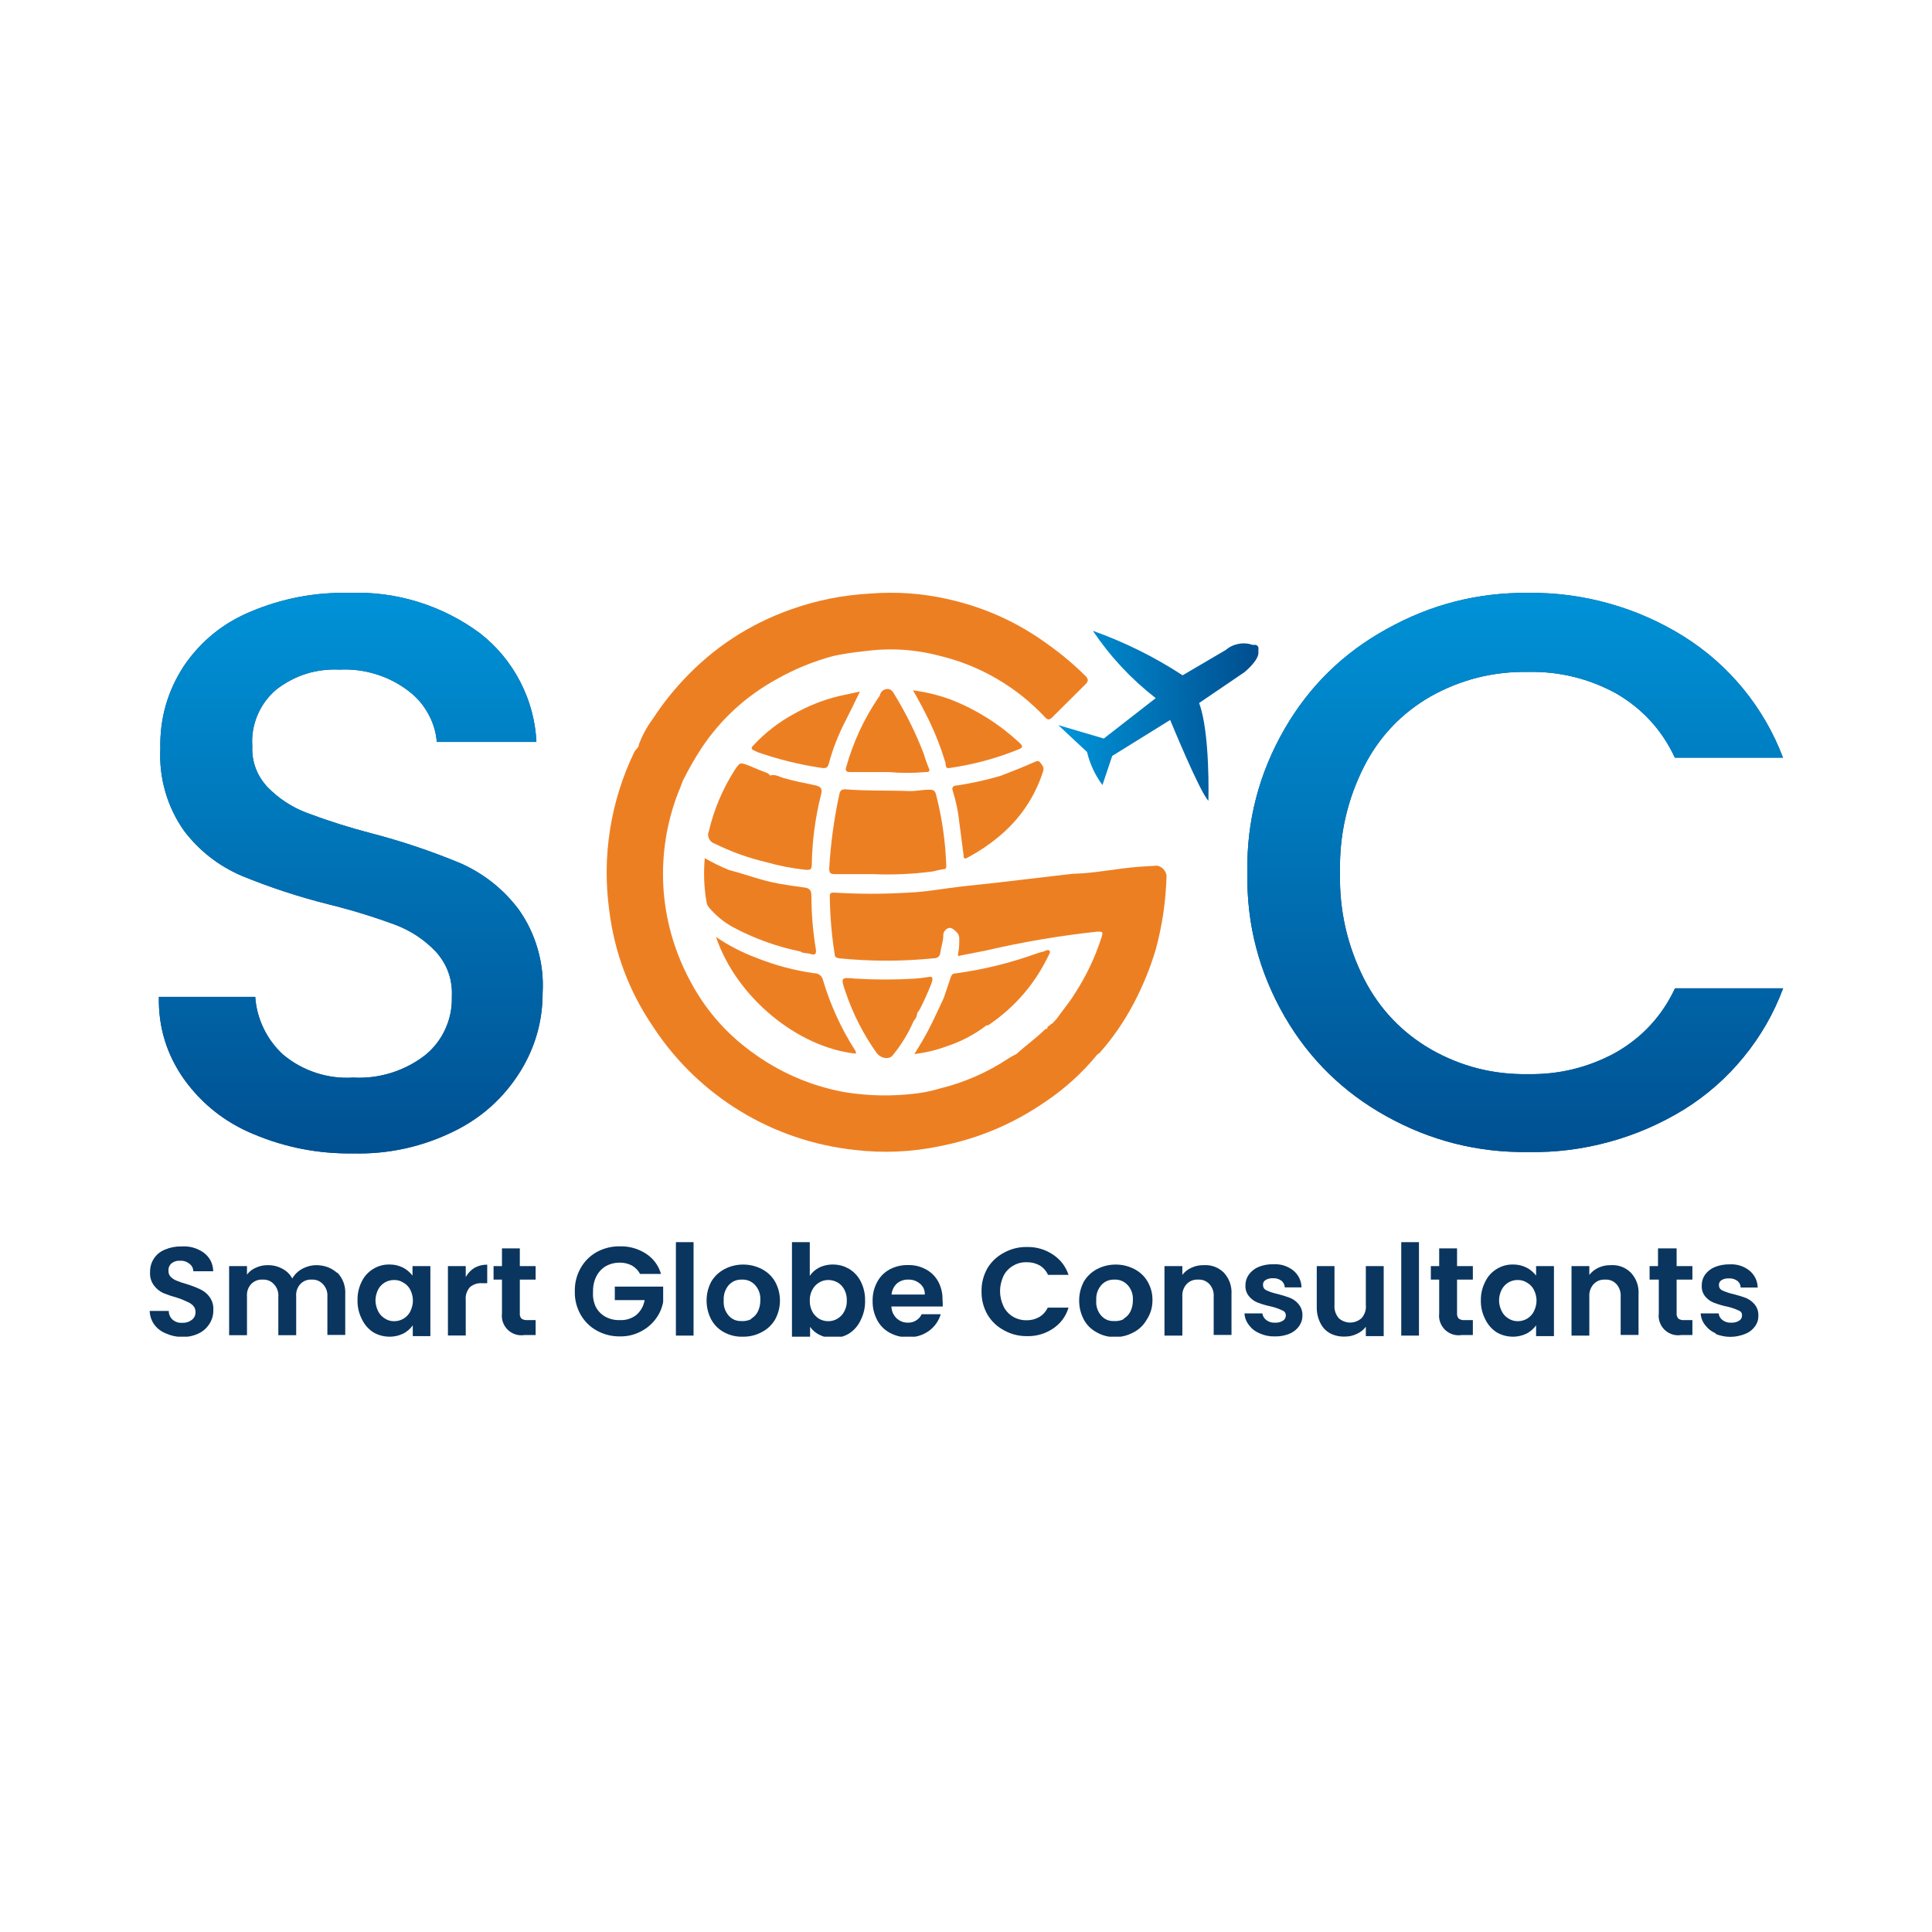
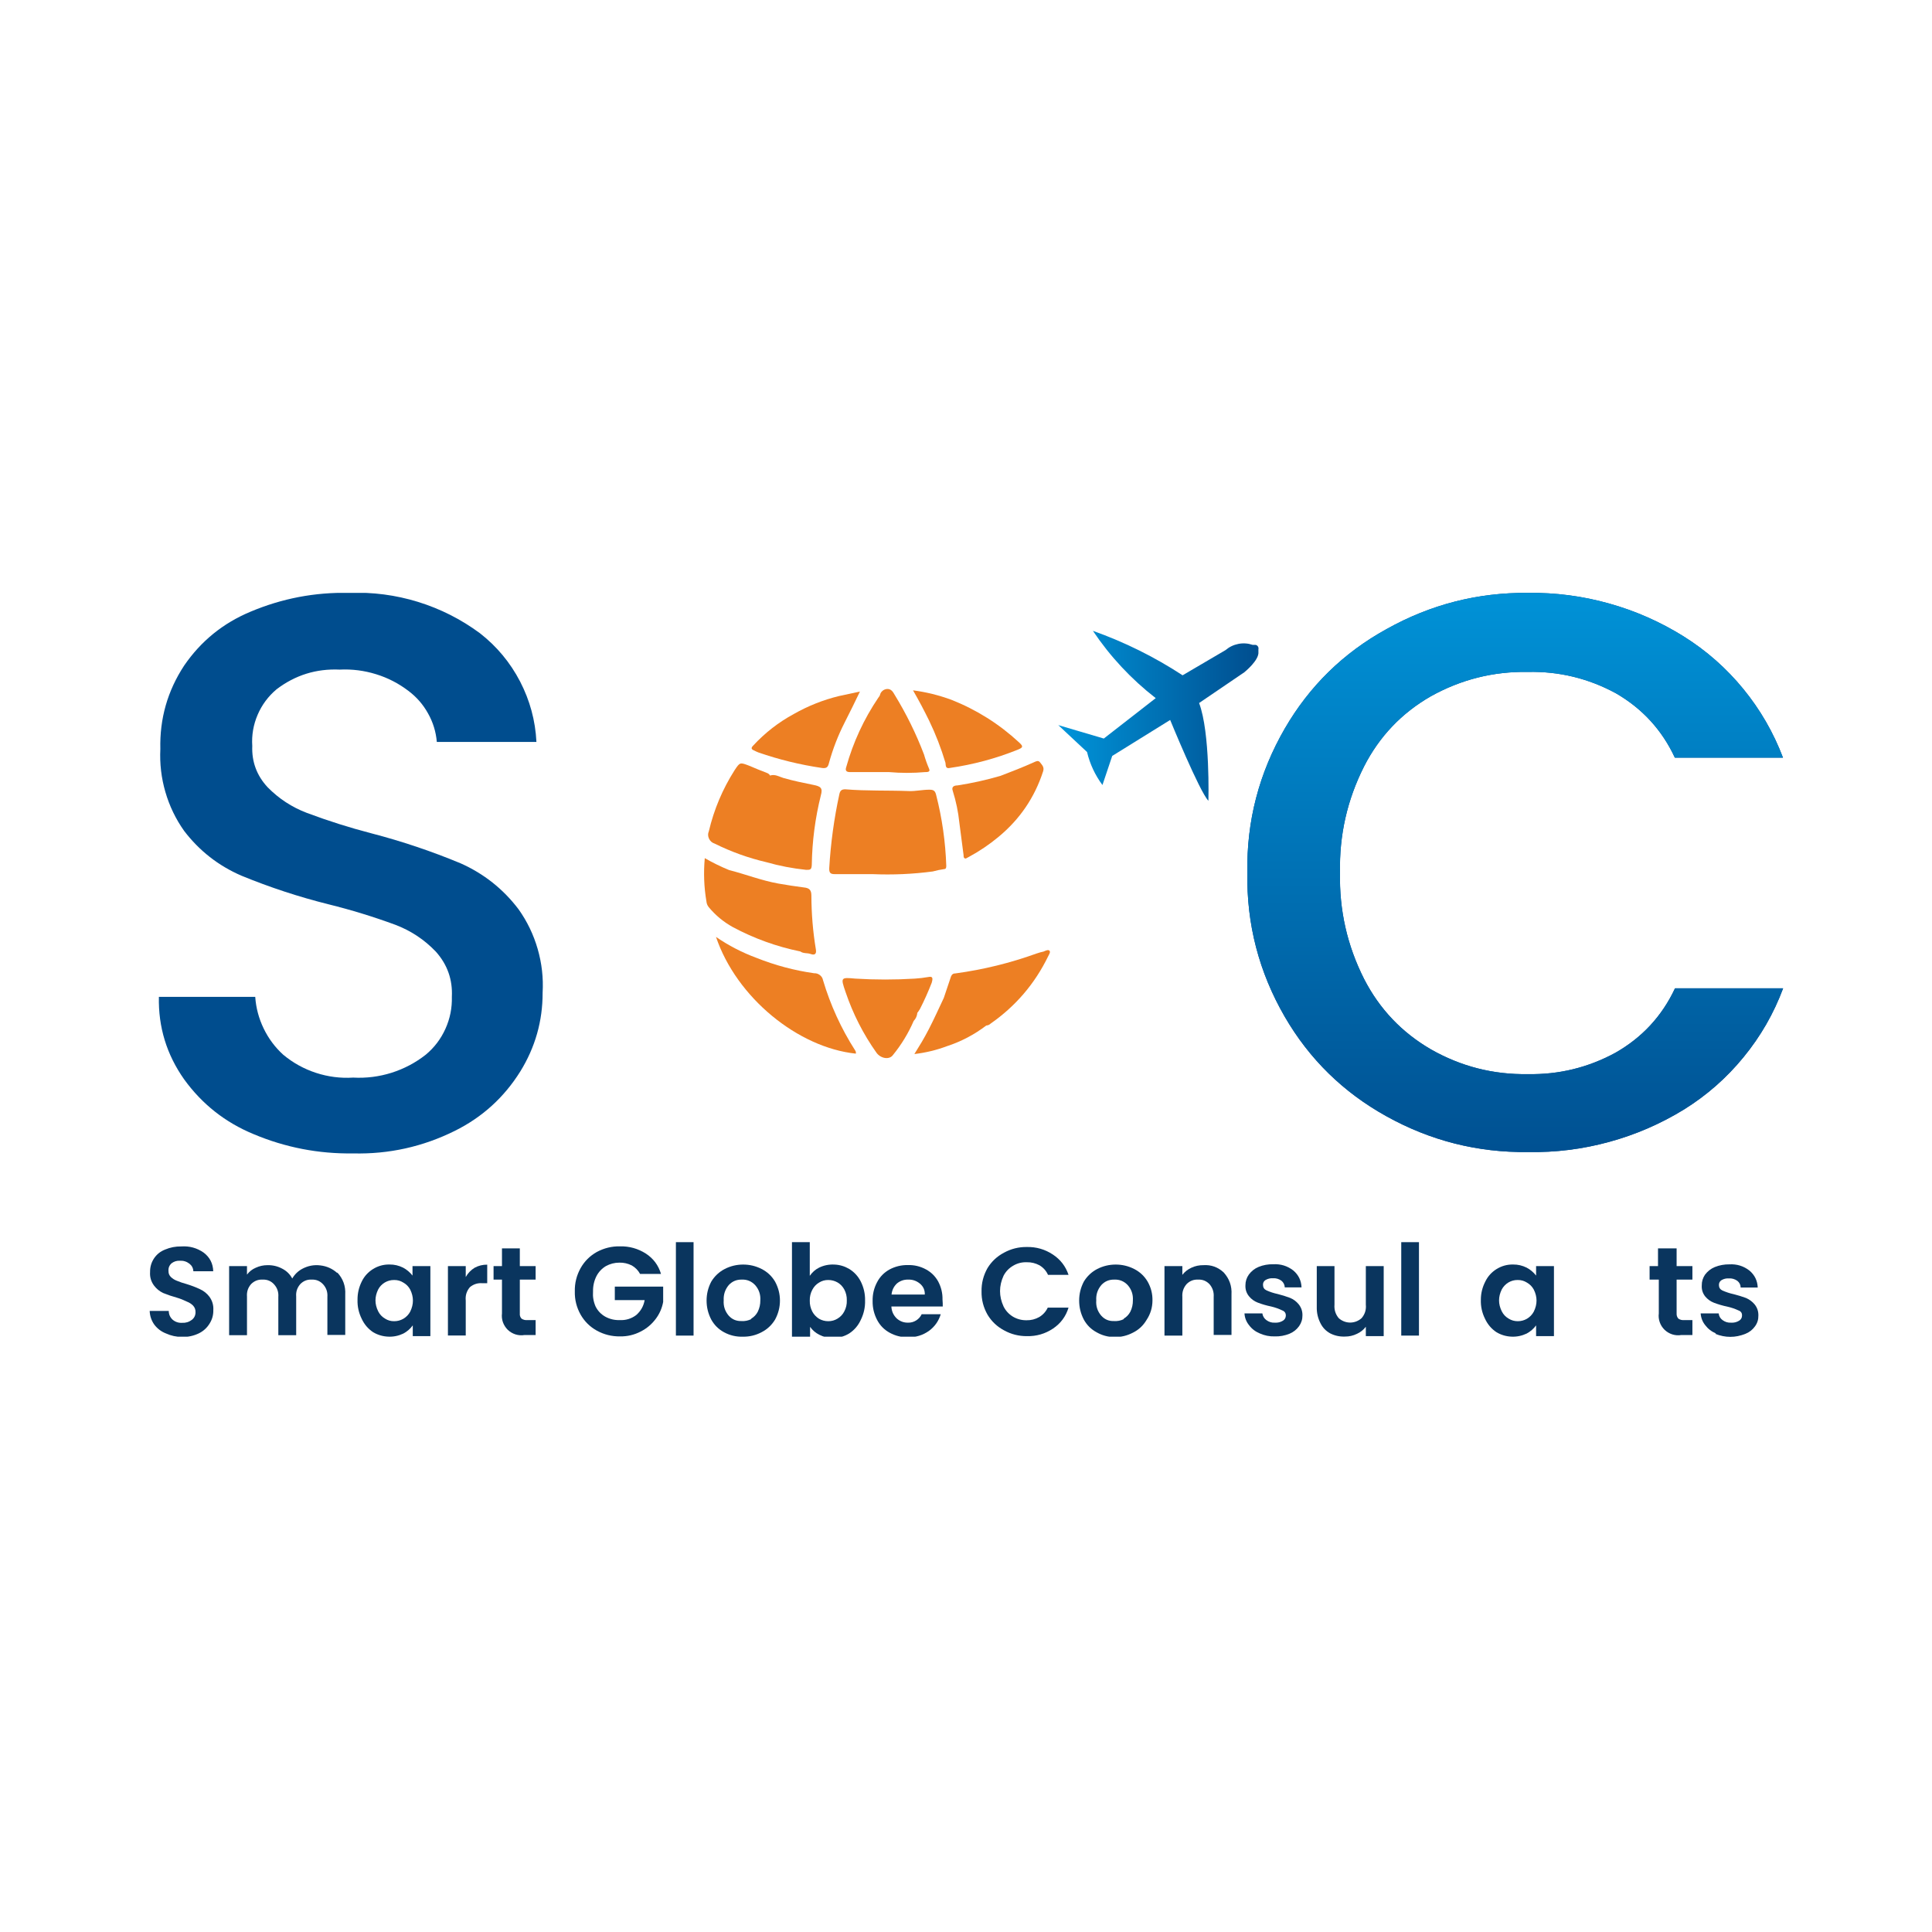
<svg xmlns="http://www.w3.org/2000/svg" width="200" zoomAndPan="magnify" viewBox="0 0 150 150" height="200" preserveAspectRatio="xMidYMid meet" version="1.0">
  <defs>
    <clipPath id="8c473b79c8">
      <path d="M 11.266 96 L 17 96 L 17 103.781 L 11.266 103.781 Z M 11.266 96 " clip-rule="nonzero" />
    </clipPath>
    <clipPath id="8fc204d979">
      <path d="M 17 98 L 27 98 L 27 103.781 L 17 103.781 Z M 17 98 " clip-rule="nonzero" />
    </clipPath>
    <clipPath id="8c7d6f929d">
      <path d="M 27 98 L 34 98 L 34 103.781 L 27 103.781 Z M 27 98 " clip-rule="nonzero" />
    </clipPath>
    <clipPath id="f822593b0c">
      <path d="M 34 98 L 38 98 L 38 103.781 L 34 103.781 Z M 34 98 " clip-rule="nonzero" />
    </clipPath>
    <clipPath id="d61c9ca2e9">
      <path d="M 38 96 L 42 96 L 42 103.781 L 38 103.781 Z M 38 96 " clip-rule="nonzero" />
    </clipPath>
    <clipPath id="b7dbad0d60">
      <path d="M 44 96 L 52 96 L 52 103.781 L 44 103.781 Z M 44 96 " clip-rule="nonzero" />
    </clipPath>
    <clipPath id="b80465ac83">
      <path d="M 52 96 L 54 96 L 54 103.781 L 52 103.781 Z M 52 96 " clip-rule="nonzero" />
    </clipPath>
    <clipPath id="2835f3b4b3">
      <path d="M 54 98 L 61 98 L 61 103.781 L 54 103.781 Z M 54 98 " clip-rule="nonzero" />
    </clipPath>
    <clipPath id="657506dad9">
      <path d="M 61 96 L 68 96 L 68 103.781 L 61 103.781 Z M 61 96 " clip-rule="nonzero" />
    </clipPath>
    <clipPath id="55bc56e7e7">
      <path d="M 67 98 L 74 98 L 74 103.781 L 67 103.781 Z M 67 98 " clip-rule="nonzero" />
    </clipPath>
    <clipPath id="0cbf3e3187">
      <path d="M 76 96 L 83 96 L 83 103.781 L 76 103.781 Z M 76 96 " clip-rule="nonzero" />
    </clipPath>
    <clipPath id="4754cf5689">
      <path d="M 83 98 L 90 98 L 90 103.781 L 83 103.781 Z M 83 98 " clip-rule="nonzero" />
    </clipPath>
    <clipPath id="50dfe5c865">
      <path d="M 90 98 L 96 98 L 96 103.781 L 90 103.781 Z M 90 98 " clip-rule="nonzero" />
    </clipPath>
    <clipPath id="5e561e54b7">
      <path d="M 96 98 L 102 98 L 102 103.781 L 96 103.781 Z M 96 98 " clip-rule="nonzero" />
    </clipPath>
    <clipPath id="1ce71a06a0">
      <path d="M 102 98 L 108 98 L 108 103.781 L 102 103.781 Z M 102 98 " clip-rule="nonzero" />
    </clipPath>
    <clipPath id="3e127dd052">
      <path d="M 108 96 L 111 96 L 111 103.781 L 108 103.781 Z M 108 96 " clip-rule="nonzero" />
    </clipPath>
    <clipPath id="1205ee0568">
-       <path d="M 111 96 L 115 96 L 115 103.781 L 111 103.781 Z M 111 96 " clip-rule="nonzero" />
-     </clipPath>
+       </clipPath>
    <clipPath id="0e6b38123b">
      <path d="M 114 98 L 121 98 L 121 103.781 L 114 103.781 Z M 114 98 " clip-rule="nonzero" />
    </clipPath>
    <clipPath id="0e21c6649b">
      <path d="M 122 98 L 128 98 L 128 103.781 L 122 103.781 Z M 122 98 " clip-rule="nonzero" />
    </clipPath>
    <clipPath id="635ea47281">
      <path d="M 128 96 L 132 96 L 132 103.781 L 128 103.781 Z M 128 96 " clip-rule="nonzero" />
    </clipPath>
    <clipPath id="8bf156b577">
      <path d="M 132 98 L 137 98 L 137 103.781 L 132 103.781 Z M 132 98 " clip-rule="nonzero" />
    </clipPath>
    <clipPath id="0c6f0df790">
      <path d="M 47 46.031 L 91 46.031 L 91 90 L 47 90 Z M 47 46.031 " clip-rule="nonzero" />
    </clipPath>
    <clipPath id="a778791808">
      <path d="M 12 46.031 L 43 46.031 L 43 90 L 12 90 Z M 12 46.031 " clip-rule="nonzero" />
    </clipPath>
    <clipPath id="d4a3e8867f">
      <path d="M 96 46.031 L 138.766 46.031 L 138.766 90 L 96 90 Z M 96 46.031 " clip-rule="nonzero" />
    </clipPath>
    <clipPath id="f6959d5cd7">
      <path d="M 12 46.031 L 43 46.031 L 43 90 L 12 90 Z M 12 46.031 " clip-rule="nonzero" />
    </clipPath>
    <clipPath id="29fae5b138">
      <path d="M 35.75 67.023 C 33.504 66.09 31.203 65.316 28.848 64.703 C 27.145 64.262 25.469 63.73 23.824 63.113 C 22.664 62.672 21.648 62.008 20.781 61.125 C 19.938 60.219 19.539 59.148 19.586 57.918 C 19.531 57.074 19.672 56.266 20.004 55.492 C 20.336 54.719 20.828 54.059 21.473 53.516 C 22.922 52.414 24.555 51.906 26.371 51.988 C 27.332 51.941 28.273 52.059 29.191 52.344 C 30.109 52.625 30.949 53.059 31.711 53.641 C 32.344 54.117 32.852 54.699 33.234 55.391 C 33.621 56.078 33.848 56.816 33.914 57.602 L 41.648 57.602 C 41.566 55.945 41.141 54.383 40.379 52.91 C 39.613 51.438 38.574 50.188 37.262 49.164 C 35.801 48.082 34.195 47.27 32.453 46.73 C 30.711 46.195 28.93 45.961 27.105 46.031 C 24.449 45.973 21.898 46.461 19.449 47.492 C 17.316 48.383 15.602 49.773 14.297 51.676 C 13.004 53.645 12.391 55.805 12.449 58.156 C 12.395 59.289 12.523 60.398 12.84 61.488 C 13.156 62.578 13.641 63.586 14.297 64.512 C 15.477 66.055 16.953 67.211 18.734 67.984 C 20.941 68.891 23.199 69.633 25.512 70.211 C 27.27 70.645 28.996 71.176 30.695 71.801 C 31.902 72.258 32.953 72.957 33.844 73.891 C 34.734 74.891 35.148 76.059 35.082 77.395 C 35.105 78.258 34.941 79.082 34.586 79.871 C 34.23 80.66 33.723 81.332 33.055 81.887 C 32.254 82.516 31.371 82.98 30.402 83.289 C 29.43 83.594 28.438 83.719 27.422 83.664 C 26.434 83.727 25.473 83.602 24.535 83.297 C 23.594 82.988 22.746 82.52 21.988 81.887 C 21.348 81.305 20.844 80.625 20.469 79.848 C 20.094 79.07 19.875 78.254 19.816 77.395 L 12.336 77.395 C 12.285 79.742 12.941 81.879 14.297 83.801 C 15.691 85.727 17.488 87.145 19.691 88.055 C 22.164 89.094 24.738 89.59 27.422 89.551 C 30.191 89.617 32.82 89.035 35.301 87.805 C 37.434 86.75 39.129 85.211 40.391 83.195 C 41.551 81.32 42.133 79.281 42.129 77.078 C 42.195 75.926 42.066 74.793 41.746 73.68 C 41.426 72.57 40.934 71.543 40.262 70.598 C 39.066 69.02 37.562 67.828 35.75 67.023 Z M 35.75 67.023 " clip-rule="nonzero" />
    </clipPath>
    <linearGradient x1="60.76" gradientTransform="matrix(1.049, 0, 0, 1.045, 11.622, 46.03)" y1="-0" x2="60.76" gradientUnits="userSpaceOnUse" y2="41.693" id="9834caee7f">
      <stop stop-opacity="1" stop-color="rgb(0%, 57.051%, 84.074%)" offset="0" />
      <stop stop-opacity="1" stop-color="rgb(0%, 56.95%, 83.969%)" offset="0.008" />
      <stop stop-opacity="1" stop-color="rgb(0%, 56.75%, 83.757%)" offset="0.016" />
      <stop stop-opacity="1" stop-color="rgb(0%, 56.549%, 83.545%)" offset="0.023" />
      <stop stop-opacity="1" stop-color="rgb(0%, 56.349%, 83.333%)" offset="0.031" />
      <stop stop-opacity="1" stop-color="rgb(0%, 56.149%, 83.121%)" offset="0.039" />
      <stop stop-opacity="1" stop-color="rgb(0%, 55.948%, 82.909%)" offset="0.047" />
      <stop stop-opacity="1" stop-color="rgb(0%, 55.748%, 82.698%)" offset="0.055" />
      <stop stop-opacity="1" stop-color="rgb(0%, 55.548%, 82.486%)" offset="0.062" />
      <stop stop-opacity="1" stop-color="rgb(0%, 55.347%, 82.274%)" offset="0.07" />
      <stop stop-opacity="1" stop-color="rgb(0%, 55.147%, 82.062%)" offset="0.078" />
      <stop stop-opacity="1" stop-color="rgb(0%, 54.945%, 81.85%)" offset="0.086" />
      <stop stop-opacity="1" stop-color="rgb(0%, 54.745%, 81.638%)" offset="0.094" />
      <stop stop-opacity="1" stop-color="rgb(0%, 54.546%, 81.425%)" offset="0.102" />
      <stop stop-opacity="1" stop-color="rgb(0%, 54.344%, 81.215%)" offset="0.109" />
      <stop stop-opacity="1" stop-color="rgb(0%, 54.144%, 81.003%)" offset="0.117" />
      <stop stop-opacity="1" stop-color="rgb(0%, 53.943%, 80.791%)" offset="0.125" />
      <stop stop-opacity="1" stop-color="rgb(0%, 53.743%, 80.579%)" offset="0.133" />
      <stop stop-opacity="1" stop-color="rgb(0%, 53.543%, 80.367%)" offset="0.141" />
      <stop stop-opacity="1" stop-color="rgb(0%, 53.342%, 80.154%)" offset="0.148" />
      <stop stop-opacity="1" stop-color="rgb(0%, 53.142%, 79.944%)" offset="0.156" />
      <stop stop-opacity="1" stop-color="rgb(0%, 52.942%, 79.732%)" offset="0.164" />
      <stop stop-opacity="1" stop-color="rgb(0%, 52.74%, 79.52%)" offset="0.172" />
      <stop stop-opacity="1" stop-color="rgb(0%, 52.541%, 79.308%)" offset="0.18" />
      <stop stop-opacity="1" stop-color="rgb(0%, 52.339%, 79.095%)" offset="0.188" />
      <stop stop-opacity="1" stop-color="rgb(0%, 52.139%, 78.883%)" offset="0.195" />
      <stop stop-opacity="1" stop-color="rgb(0%, 51.939%, 78.673%)" offset="0.203" />
      <stop stop-opacity="1" stop-color="rgb(0%, 51.738%, 78.461%)" offset="0.211" />
      <stop stop-opacity="1" stop-color="rgb(0%, 51.538%, 78.249%)" offset="0.219" />
      <stop stop-opacity="1" stop-color="rgb(0%, 51.338%, 78.036%)" offset="0.227" />
      <stop stop-opacity="1" stop-color="rgb(0%, 51.137%, 77.824%)" offset="0.234" />
      <stop stop-opacity="1" stop-color="rgb(0%, 50.937%, 77.612%)" offset="0.242" />
      <stop stop-opacity="1" stop-color="rgb(0%, 50.735%, 77.402%)" offset="0.25" />
      <stop stop-opacity="1" stop-color="rgb(0%, 50.536%, 77.19%)" offset="0.258" />
      <stop stop-opacity="1" stop-color="rgb(0%, 50.336%, 76.978%)" offset="0.266" />
      <stop stop-opacity="1" stop-color="rgb(0%, 50.134%, 76.765%)" offset="0.273" />
      <stop stop-opacity="1" stop-color="rgb(0%, 49.934%, 76.553%)" offset="0.281" />
      <stop stop-opacity="1" stop-color="rgb(0%, 49.734%, 76.341%)" offset="0.289" />
      <stop stop-opacity="1" stop-color="rgb(0%, 49.533%, 76.131%)" offset="0.297" />
      <stop stop-opacity="1" stop-color="rgb(0%, 49.333%, 75.919%)" offset="0.305" />
      <stop stop-opacity="1" stop-color="rgb(0%, 49.132%, 75.706%)" offset="0.312" />
      <stop stop-opacity="1" stop-color="rgb(0%, 48.932%, 75.494%)" offset="0.32" />
      <stop stop-opacity="1" stop-color="rgb(0%, 48.732%, 75.282%)" offset="0.328" />
      <stop stop-opacity="1" stop-color="rgb(0%, 48.531%, 75.07%)" offset="0.336" />
      <stop stop-opacity="1" stop-color="rgb(0%, 48.331%, 74.86%)" offset="0.344" />
      <stop stop-opacity="1" stop-color="rgb(0%, 48.129%, 74.648%)" offset="0.352" />
      <stop stop-opacity="1" stop-color="rgb(0%, 47.929%, 74.435%)" offset="0.359" />
      <stop stop-opacity="1" stop-color="rgb(0%, 47.729%, 74.223%)" offset="0.367" />
      <stop stop-opacity="1" stop-color="rgb(0%, 47.528%, 74.011%)" offset="0.375" />
      <stop stop-opacity="1" stop-color="rgb(0%, 47.328%, 73.799%)" offset="0.383" />
      <stop stop-opacity="1" stop-color="rgb(0%, 47.128%, 73.589%)" offset="0.391" />
      <stop stop-opacity="1" stop-color="rgb(0%, 46.927%, 73.376%)" offset="0.398" />
      <stop stop-opacity="1" stop-color="rgb(0%, 46.727%, 73.164%)" offset="0.406" />
      <stop stop-opacity="1" stop-color="rgb(0%, 46.526%, 72.952%)" offset="0.414" />
      <stop stop-opacity="1" stop-color="rgb(0%, 46.326%, 72.74%)" offset="0.422" />
      <stop stop-opacity="1" stop-color="rgb(0%, 46.126%, 72.528%)" offset="0.43" />
      <stop stop-opacity="1" stop-color="rgb(0%, 45.924%, 72.318%)" offset="0.438" />
      <stop stop-opacity="1" stop-color="rgb(0%, 45.724%, 72.105%)" offset="0.445" />
      <stop stop-opacity="1" stop-color="rgb(0%, 45.525%, 71.893%)" offset="0.453" />
      <stop stop-opacity="1" stop-color="rgb(0%, 45.323%, 71.681%)" offset="0.461" />
      <stop stop-opacity="1" stop-color="rgb(0%, 45.123%, 71.469%)" offset="0.469" />
      <stop stop-opacity="1" stop-color="rgb(0%, 44.922%, 71.257%)" offset="0.477" />
      <stop stop-opacity="1" stop-color="rgb(0%, 44.722%, 71.046%)" offset="0.484" />
      <stop stop-opacity="1" stop-color="rgb(0%, 44.522%, 70.834%)" offset="0.492" />
      <stop stop-opacity="1" stop-color="rgb(0%, 44.321%, 70.622%)" offset="0.5" />
      <stop stop-opacity="1" stop-color="rgb(0%, 44.121%, 70.41%)" offset="0.508" />
      <stop stop-opacity="1" stop-color="rgb(0%, 43.919%, 70.198%)" offset="0.516" />
      <stop stop-opacity="1" stop-color="rgb(0%, 43.719%, 69.986%)" offset="0.523" />
      <stop stop-opacity="1" stop-color="rgb(0%, 43.52%, 69.775%)" offset="0.531" />
      <stop stop-opacity="1" stop-color="rgb(0%, 43.318%, 69.563%)" offset="0.539" />
      <stop stop-opacity="1" stop-color="rgb(0%, 43.118%, 69.351%)" offset="0.547" />
      <stop stop-opacity="1" stop-color="rgb(0%, 42.918%, 69.139%)" offset="0.555" />
      <stop stop-opacity="1" stop-color="rgb(0%, 42.717%, 68.927%)" offset="0.562" />
      <stop stop-opacity="1" stop-color="rgb(0%, 42.517%, 68.715%)" offset="0.57" />
      <stop stop-opacity="1" stop-color="rgb(0%, 42.316%, 68.504%)" offset="0.578" />
      <stop stop-opacity="1" stop-color="rgb(0%, 42.116%, 68.292%)" offset="0.586" />
      <stop stop-opacity="1" stop-color="rgb(0%, 41.916%, 68.08%)" offset="0.594" />
      <stop stop-opacity="1" stop-color="rgb(0%, 41.714%, 67.868%)" offset="0.602" />
      <stop stop-opacity="1" stop-color="rgb(0%, 41.515%, 67.656%)" offset="0.609" />
      <stop stop-opacity="1" stop-color="rgb(0%, 41.315%, 67.444%)" offset="0.617" />
      <stop stop-opacity="1" stop-color="rgb(0%, 41.113%, 67.233%)" offset="0.625" />
      <stop stop-opacity="1" stop-color="rgb(0%, 40.913%, 67.021%)" offset="0.633" />
      <stop stop-opacity="1" stop-color="rgb(0%, 40.712%, 66.809%)" offset="0.641" />
      <stop stop-opacity="1" stop-color="rgb(0%, 40.512%, 66.597%)" offset="0.648" />
      <stop stop-opacity="1" stop-color="rgb(0%, 40.312%, 66.385%)" offset="0.656" />
      <stop stop-opacity="1" stop-color="rgb(0%, 40.111%, 66.173%)" offset="0.664" />
      <stop stop-opacity="1" stop-color="rgb(0%, 39.911%, 65.962%)" offset="0.672" />
      <stop stop-opacity="1" stop-color="rgb(0%, 39.709%, 65.75%)" offset="0.68" />
      <stop stop-opacity="1" stop-color="rgb(0%, 39.51%, 65.538%)" offset="0.688" />
      <stop stop-opacity="1" stop-color="rgb(0%, 39.31%, 65.326%)" offset="0.695" />
      <stop stop-opacity="1" stop-color="rgb(0%, 39.108%, 65.114%)" offset="0.703" />
      <stop stop-opacity="1" stop-color="rgb(0%, 38.908%, 64.902%)" offset="0.711" />
      <stop stop-opacity="1" stop-color="rgb(0%, 38.708%, 64.691%)" offset="0.719" />
      <stop stop-opacity="1" stop-color="rgb(0%, 38.507%, 64.479%)" offset="0.727" />
      <stop stop-opacity="1" stop-color="rgb(0%, 38.307%, 64.267%)" offset="0.734" />
      <stop stop-opacity="1" stop-color="rgb(0%, 38.106%, 64.055%)" offset="0.742" />
      <stop stop-opacity="1" stop-color="rgb(0%, 37.906%, 63.843%)" offset="0.75" />
      <stop stop-opacity="1" stop-color="rgb(0%, 37.706%, 63.631%)" offset="0.758" />
      <stop stop-opacity="1" stop-color="rgb(0%, 37.505%, 63.42%)" offset="0.766" />
      <stop stop-opacity="1" stop-color="rgb(0%, 37.305%, 63.208%)" offset="0.773" />
      <stop stop-opacity="1" stop-color="rgb(0%, 37.105%, 62.996%)" offset="0.781" />
      <stop stop-opacity="1" stop-color="rgb(0%, 36.903%, 62.784%)" offset="0.789" />
      <stop stop-opacity="1" stop-color="rgb(0%, 36.703%, 62.572%)" offset="0.797" />
      <stop stop-opacity="1" stop-color="rgb(0%, 36.502%, 62.36%)" offset="0.805" />
      <stop stop-opacity="1" stop-color="rgb(0%, 36.302%, 62.149%)" offset="0.812" />
      <stop stop-opacity="1" stop-color="rgb(0%, 36.102%, 61.937%)" offset="0.82" />
      <stop stop-opacity="1" stop-color="rgb(0%, 35.901%, 61.725%)" offset="0.828" />
      <stop stop-opacity="1" stop-color="rgb(0%, 35.701%, 61.513%)" offset="0.836" />
      <stop stop-opacity="1" stop-color="rgb(0%, 35.5%, 61.301%)" offset="0.844" />
      <stop stop-opacity="1" stop-color="rgb(0%, 35.3%, 61.089%)" offset="0.852" />
      <stop stop-opacity="1" stop-color="rgb(0%, 35.1%, 60.878%)" offset="0.859" />
      <stop stop-opacity="1" stop-color="rgb(0%, 34.898%, 60.666%)" offset="0.867" />
      <stop stop-opacity="1" stop-color="rgb(0%, 34.698%, 60.454%)" offset="0.875" />
      <stop stop-opacity="1" stop-color="rgb(0%, 34.499%, 60.242%)" offset="0.883" />
      <stop stop-opacity="1" stop-color="rgb(0%, 34.297%, 60.03%)" offset="0.891" />
      <stop stop-opacity="1" stop-color="rgb(0%, 34.097%, 59.818%)" offset="0.898" />
      <stop stop-opacity="1" stop-color="rgb(0%, 33.896%, 59.607%)" offset="0.906" />
      <stop stop-opacity="1" stop-color="rgb(0%, 33.696%, 59.395%)" offset="0.914" />
      <stop stop-opacity="1" stop-color="rgb(0%, 33.496%, 59.183%)" offset="0.922" />
      <stop stop-opacity="1" stop-color="rgb(0%, 33.295%, 58.971%)" offset="0.93" />
      <stop stop-opacity="1" stop-color="rgb(0%, 33.095%, 58.759%)" offset="0.938" />
      <stop stop-opacity="1" stop-color="rgb(0%, 32.895%, 58.546%)" offset="0.945" />
      <stop stop-opacity="1" stop-color="rgb(0%, 32.693%, 58.336%)" offset="0.953" />
      <stop stop-opacity="1" stop-color="rgb(0%, 32.494%, 58.124%)" offset="0.961" />
      <stop stop-opacity="1" stop-color="rgb(0%, 32.292%, 57.912%)" offset="0.969" />
      <stop stop-opacity="1" stop-color="rgb(0%, 32.092%, 57.7%)" offset="0.977" />
      <stop stop-opacity="1" stop-color="rgb(0%, 31.892%, 57.487%)" offset="0.984" />
      <stop stop-opacity="1" stop-color="rgb(0%, 31.691%, 57.275%)" offset="0.992" />
      <stop stop-opacity="1" stop-color="rgb(0%, 31.491%, 57.065%)" offset="1" />
    </linearGradient>
    <clipPath id="989ebebf23">
      <path d="M 96 46.031 L 138.766 46.031 L 138.766 90 L 96 90 Z M 96 46.031 " clip-rule="nonzero" />
    </clipPath>
    <clipPath id="cd5c0f5435">
      <path d="M 125.41 81.742 C 123.297 82.887 121.039 83.438 118.633 83.395 C 115.941 83.441 113.426 82.801 111.09 81.469 C 108.824 80.152 107.098 78.328 105.906 76.004 C 104.594 73.406 103.973 70.66 104.039 67.754 C 103.973 64.848 104.594 62.102 105.906 59.504 C 107.094 57.18 108.82 55.363 111.09 54.059 C 113.434 52.754 115.949 52.121 118.633 52.168 C 121.047 52.117 123.316 52.668 125.441 53.816 C 127.504 55.004 129.035 56.672 130.035 58.824 L 138.43 58.824 C 137.695 56.883 136.668 55.102 135.352 53.492 C 134.035 51.883 132.492 50.523 130.73 49.418 C 128.918 48.285 126.984 47.43 124.926 46.855 C 122.867 46.277 120.77 46.004 118.633 46.031 C 114.719 45.996 111.059 46.934 107.648 48.844 C 104.297 50.688 101.664 53.266 99.75 56.566 C 97.746 60.031 96.777 63.758 96.844 67.754 C 96.777 71.75 97.746 75.477 99.75 78.941 C 101.664 82.238 104.297 84.812 107.637 86.664 C 111.055 88.566 114.719 89.492 118.633 89.445 C 120.766 89.484 122.863 89.223 124.922 88.66 C 126.984 88.098 128.922 87.258 130.738 86.145 C 132.508 85.043 134.055 83.688 135.371 82.074 C 136.691 80.465 137.715 78.684 138.441 76.734 L 130.047 76.734 C 129.035 78.895 127.488 80.562 125.41 81.742 Z M 125.41 81.742 " clip-rule="nonzero" />
    </clipPath>
    <linearGradient x1="60.76" gradientTransform="matrix(1.049, 0, 0, 1.045, 11.622, 46.03)" y1="-0" x2="60.76" gradientUnits="userSpaceOnUse" y2="41.574" id="cb3091b30d">
      <stop stop-opacity="1" stop-color="rgb(0%, 57.051%, 84.074%)" offset="0" />
      <stop stop-opacity="1" stop-color="rgb(0%, 56.95%, 83.969%)" offset="0.008" />
      <stop stop-opacity="1" stop-color="rgb(0%, 56.75%, 83.757%)" offset="0.016" />
      <stop stop-opacity="1" stop-color="rgb(0%, 56.551%, 83.546%)" offset="0.023" />
      <stop stop-opacity="1" stop-color="rgb(0%, 56.351%, 83.336%)" offset="0.031" />
      <stop stop-opacity="1" stop-color="rgb(0%, 56.151%, 83.124%)" offset="0.039" />
      <stop stop-opacity="1" stop-color="rgb(0%, 55.951%, 82.913%)" offset="0.047" />
      <stop stop-opacity="1" stop-color="rgb(0%, 55.751%, 82.701%)" offset="0.055" />
      <stop stop-opacity="1" stop-color="rgb(0%, 55.551%, 82.491%)" offset="0.062" />
      <stop stop-opacity="1" stop-color="rgb(0%, 55.351%, 82.278%)" offset="0.07" />
      <stop stop-opacity="1" stop-color="rgb(0%, 55.151%, 82.068%)" offset="0.078" />
      <stop stop-opacity="1" stop-color="rgb(0%, 54.951%, 81.857%)" offset="0.086" />
      <stop stop-opacity="1" stop-color="rgb(0%, 54.752%, 81.645%)" offset="0.094" />
      <stop stop-opacity="1" stop-color="rgb(0%, 54.552%, 81.435%)" offset="0.102" />
      <stop stop-opacity="1" stop-color="rgb(0%, 54.352%, 81.223%)" offset="0.109" />
      <stop stop-opacity="1" stop-color="rgb(0%, 54.152%, 81.012%)" offset="0.117" />
      <stop stop-opacity="1" stop-color="rgb(0%, 53.952%, 80.8%)" offset="0.125" />
      <stop stop-opacity="1" stop-color="rgb(0%, 53.752%, 80.589%)" offset="0.133" />
      <stop stop-opacity="1" stop-color="rgb(0%, 53.552%, 80.377%)" offset="0.141" />
      <stop stop-opacity="1" stop-color="rgb(0%, 53.352%, 80.167%)" offset="0.148" />
      <stop stop-opacity="1" stop-color="rgb(0%, 53.152%, 79.956%)" offset="0.156" />
      <stop stop-opacity="1" stop-color="rgb(0%, 52.953%, 79.744%)" offset="0.164" />
      <stop stop-opacity="1" stop-color="rgb(0%, 52.753%, 79.533%)" offset="0.172" />
      <stop stop-opacity="1" stop-color="rgb(0%, 52.553%, 79.321%)" offset="0.18" />
      <stop stop-opacity="1" stop-color="rgb(0%, 52.353%, 79.111%)" offset="0.188" />
      <stop stop-opacity="1" stop-color="rgb(0%, 52.153%, 78.899%)" offset="0.195" />
      <stop stop-opacity="1" stop-color="rgb(0%, 51.953%, 78.688%)" offset="0.203" />
      <stop stop-opacity="1" stop-color="rgb(0%, 51.753%, 78.477%)" offset="0.211" />
      <stop stop-opacity="1" stop-color="rgb(0%, 51.553%, 78.265%)" offset="0.219" />
      <stop stop-opacity="1" stop-color="rgb(0%, 51.353%, 78.055%)" offset="0.227" />
      <stop stop-opacity="1" stop-color="rgb(0%, 51.154%, 77.843%)" offset="0.234" />
      <stop stop-opacity="1" stop-color="rgb(0%, 50.954%, 77.632%)" offset="0.242" />
      <stop stop-opacity="1" stop-color="rgb(0%, 50.754%, 77.42%)" offset="0.25" />
      <stop stop-opacity="1" stop-color="rgb(0%, 50.554%, 77.209%)" offset="0.258" />
      <stop stop-opacity="1" stop-color="rgb(0%, 50.354%, 76.997%)" offset="0.266" />
      <stop stop-opacity="1" stop-color="rgb(0%, 50.154%, 76.787%)" offset="0.273" />
      <stop stop-opacity="1" stop-color="rgb(0%, 49.954%, 76.576%)" offset="0.281" />
      <stop stop-opacity="1" stop-color="rgb(0%, 49.754%, 76.364%)" offset="0.289" />
      <stop stop-opacity="1" stop-color="rgb(0%, 49.554%, 76.154%)" offset="0.297" />
      <stop stop-opacity="1" stop-color="rgb(0%, 49.355%, 75.941%)" offset="0.305" />
      <stop stop-opacity="1" stop-color="rgb(0%, 49.155%, 75.731%)" offset="0.312" />
      <stop stop-opacity="1" stop-color="rgb(0%, 48.955%, 75.519%)" offset="0.32" />
      <stop stop-opacity="1" stop-color="rgb(0%, 48.755%, 75.308%)" offset="0.328" />
      <stop stop-opacity="1" stop-color="rgb(0%, 48.555%, 75.098%)" offset="0.336" />
      <stop stop-opacity="1" stop-color="rgb(0%, 48.355%, 74.886%)" offset="0.344" />
      <stop stop-opacity="1" stop-color="rgb(0%, 48.155%, 74.675%)" offset="0.352" />
      <stop stop-opacity="1" stop-color="rgb(0%, 47.955%, 74.463%)" offset="0.359" />
      <stop stop-opacity="1" stop-color="rgb(0%, 47.755%, 74.252%)" offset="0.367" />
      <stop stop-opacity="1" stop-color="rgb(0%, 47.556%, 74.04%)" offset="0.375" />
      <stop stop-opacity="1" stop-color="rgb(0%, 47.356%, 73.83%)" offset="0.383" />
      <stop stop-opacity="1" stop-color="rgb(0%, 47.156%, 73.618%)" offset="0.391" />
      <stop stop-opacity="1" stop-color="rgb(0%, 46.956%, 73.407%)" offset="0.398" />
      <stop stop-opacity="1" stop-color="rgb(0%, 46.756%, 73.196%)" offset="0.406" />
      <stop stop-opacity="1" stop-color="rgb(0%, 46.556%, 72.984%)" offset="0.414" />
      <stop stop-opacity="1" stop-color="rgb(0%, 46.356%, 72.774%)" offset="0.422" />
      <stop stop-opacity="1" stop-color="rgb(0%, 46.156%, 72.562%)" offset="0.43" />
      <stop stop-opacity="1" stop-color="rgb(0%, 45.956%, 72.351%)" offset="0.438" />
      <stop stop-opacity="1" stop-color="rgb(0%, 45.757%, 72.139%)" offset="0.445" />
      <stop stop-opacity="1" stop-color="rgb(0%, 45.557%, 71.928%)" offset="0.453" />
      <stop stop-opacity="1" stop-color="rgb(0%, 45.357%, 71.718%)" offset="0.461" />
      <stop stop-opacity="1" stop-color="rgb(0%, 45.157%, 71.506%)" offset="0.469" />
      <stop stop-opacity="1" stop-color="rgb(0%, 44.957%, 71.295%)" offset="0.477" />
      <stop stop-opacity="1" stop-color="rgb(0%, 44.757%, 71.083%)" offset="0.484" />
      <stop stop-opacity="1" stop-color="rgb(0%, 44.557%, 70.872%)" offset="0.492" />
      <stop stop-opacity="1" stop-color="rgb(0%, 44.357%, 70.66%)" offset="0.5" />
      <stop stop-opacity="1" stop-color="rgb(0%, 44.157%, 70.45%)" offset="0.508" />
      <stop stop-opacity="1" stop-color="rgb(0%, 43.958%, 70.238%)" offset="0.516" />
      <stop stop-opacity="1" stop-color="rgb(0%, 43.758%, 70.027%)" offset="0.523" />
      <stop stop-opacity="1" stop-color="rgb(0%, 43.558%, 69.817%)" offset="0.531" />
      <stop stop-opacity="1" stop-color="rgb(0%, 43.358%, 69.604%)" offset="0.539" />
      <stop stop-opacity="1" stop-color="rgb(0%, 43.158%, 69.394%)" offset="0.547" />
      <stop stop-opacity="1" stop-color="rgb(0%, 42.958%, 69.182%)" offset="0.555" />
      <stop stop-opacity="1" stop-color="rgb(0%, 42.758%, 68.971%)" offset="0.562" />
      <stop stop-opacity="1" stop-color="rgb(0%, 42.558%, 68.759%)" offset="0.57" />
      <stop stop-opacity="1" stop-color="rgb(0%, 42.358%, 68.549%)" offset="0.578" />
      <stop stop-opacity="1" stop-color="rgb(0%, 42.159%, 68.338%)" offset="0.586" />
      <stop stop-opacity="1" stop-color="rgb(0%, 41.959%, 68.126%)" offset="0.594" />
      <stop stop-opacity="1" stop-color="rgb(0%, 41.759%, 67.915%)" offset="0.602" />
      <stop stop-opacity="1" stop-color="rgb(0%, 41.559%, 67.703%)" offset="0.609" />
      <stop stop-opacity="1" stop-color="rgb(0%, 41.359%, 67.493%)" offset="0.617" />
      <stop stop-opacity="1" stop-color="rgb(0%, 41.159%, 67.281%)" offset="0.625" />
      <stop stop-opacity="1" stop-color="rgb(0%, 40.959%, 67.07%)" offset="0.633" />
      <stop stop-opacity="1" stop-color="rgb(0%, 40.759%, 66.858%)" offset="0.641" />
      <stop stop-opacity="1" stop-color="rgb(0%, 40.559%, 66.647%)" offset="0.648" />
      <stop stop-opacity="1" stop-color="rgb(0%, 40.359%, 66.437%)" offset="0.656" />
      <stop stop-opacity="1" stop-color="rgb(0%, 40.16%, 66.225%)" offset="0.664" />
      <stop stop-opacity="1" stop-color="rgb(0%, 39.96%, 66.014%)" offset="0.672" />
      <stop stop-opacity="1" stop-color="rgb(0%, 39.76%, 65.802%)" offset="0.68" />
      <stop stop-opacity="1" stop-color="rgb(0%, 39.56%, 65.591%)" offset="0.688" />
      <stop stop-opacity="1" stop-color="rgb(0%, 39.36%, 65.379%)" offset="0.695" />
      <stop stop-opacity="1" stop-color="rgb(0%, 39.16%, 65.169%)" offset="0.703" />
      <stop stop-opacity="1" stop-color="rgb(0%, 38.96%, 64.958%)" offset="0.711" />
      <stop stop-opacity="1" stop-color="rgb(0%, 38.76%, 64.746%)" offset="0.719" />
      <stop stop-opacity="1" stop-color="rgb(0%, 38.56%, 64.536%)" offset="0.727" />
      <stop stop-opacity="1" stop-color="rgb(0%, 38.361%, 64.323%)" offset="0.734" />
      <stop stop-opacity="1" stop-color="rgb(0%, 38.161%, 64.113%)" offset="0.742" />
      <stop stop-opacity="1" stop-color="rgb(0%, 37.961%, 63.901%)" offset="0.75" />
      <stop stop-opacity="1" stop-color="rgb(0%, 37.761%, 63.69%)" offset="0.758" />
      <stop stop-opacity="1" stop-color="rgb(0%, 37.561%, 63.478%)" offset="0.766" />
      <stop stop-opacity="1" stop-color="rgb(0%, 37.361%, 63.268%)" offset="0.773" />
      <stop stop-opacity="1" stop-color="rgb(0%, 37.161%, 63.057%)" offset="0.781" />
      <stop stop-opacity="1" stop-color="rgb(0%, 36.961%, 62.845%)" offset="0.789" />
      <stop stop-opacity="1" stop-color="rgb(0%, 36.761%, 62.634%)" offset="0.797" />
      <stop stop-opacity="1" stop-color="rgb(0%, 36.562%, 62.422%)" offset="0.805" />
      <stop stop-opacity="1" stop-color="rgb(0%, 36.362%, 62.212%)" offset="0.812" />
      <stop stop-opacity="1" stop-color="rgb(0%, 36.162%, 62%)" offset="0.82" />
      <stop stop-opacity="1" stop-color="rgb(0%, 35.962%, 61.789%)" offset="0.828" />
      <stop stop-opacity="1" stop-color="rgb(0%, 35.762%, 61.578%)" offset="0.836" />
      <stop stop-opacity="1" stop-color="rgb(0%, 35.562%, 61.366%)" offset="0.844" />
      <stop stop-opacity="1" stop-color="rgb(0%, 35.362%, 61.156%)" offset="0.852" />
      <stop stop-opacity="1" stop-color="rgb(0%, 35.162%, 60.944%)" offset="0.859" />
      <stop stop-opacity="1" stop-color="rgb(0%, 34.962%, 60.733%)" offset="0.867" />
      <stop stop-opacity="1" stop-color="rgb(0%, 34.763%, 60.521%)" offset="0.875" />
      <stop stop-opacity="1" stop-color="rgb(0%, 34.563%, 60.31%)" offset="0.883" />
      <stop stop-opacity="1" stop-color="rgb(0%, 34.363%, 60.098%)" offset="0.891" />
      <stop stop-opacity="1" stop-color="rgb(0%, 34.163%, 59.888%)" offset="0.898" />
      <stop stop-opacity="1" stop-color="rgb(0%, 33.963%, 59.677%)" offset="0.906" />
      <stop stop-opacity="1" stop-color="rgb(0%, 33.763%, 59.465%)" offset="0.914" />
      <stop stop-opacity="1" stop-color="rgb(0%, 33.563%, 59.254%)" offset="0.922" />
      <stop stop-opacity="1" stop-color="rgb(0%, 33.363%, 59.042%)" offset="0.93" />
      <stop stop-opacity="1" stop-color="rgb(0%, 33.163%, 58.832%)" offset="0.938" />
      <stop stop-opacity="1" stop-color="rgb(0%, 32.964%, 58.62%)" offset="0.945" />
      <stop stop-opacity="1" stop-color="rgb(0%, 32.764%, 58.409%)" offset="0.953" />
      <stop stop-opacity="1" stop-color="rgb(0%, 32.564%, 58.199%)" offset="0.961" />
      <stop stop-opacity="1" stop-color="rgb(0%, 32.364%, 57.986%)" offset="0.969" />
      <stop stop-opacity="1" stop-color="rgb(0%, 32.164%, 57.776%)" offset="0.977" />
      <stop stop-opacity="1" stop-color="rgb(0%, 31.964%, 57.564%)" offset="0.984" />
      <stop stop-opacity="1" stop-color="rgb(0%, 31.764%, 57.353%)" offset="0.992" />
      <stop stop-opacity="1" stop-color="rgb(0%, 31.564%, 57.141%)" offset="1" />
    </linearGradient>
    <clipPath id="efa931d3ca">
      <path d="M 82 48 L 98 48 L 98 63 L 82 63 Z M 82 48 " clip-rule="nonzero" />
    </clipPath>
    <clipPath id="39c65a2eeb">
      <path d="M 91.816 52.43 L 95.152 50.473 C 95.441 50.227 95.773 50.066 96.148 49.992 C 96.523 49.918 96.891 49.945 97.25 50.066 L 97.461 50.066 C 97.547 50.074 97.609 50.113 97.66 50.184 C 97.707 50.254 97.723 50.328 97.703 50.41 L 97.703 50.598 C 97.785 51.258 96.602 52.199 96.602 52.199 L 93.098 54.582 C 93.969 56.891 93.82 62.172 93.82 62.172 C 93.129 61.461 90.852 55.898 90.852 55.898 L 86.352 58.691 L 85.594 60.949 C 85.02 60.176 84.621 59.32 84.398 58.387 L 82.164 56.297 L 85.699 57.34 L 89.73 54.203 C 87.824 52.723 86.199 50.98 84.852 48.977 C 87.309 49.852 89.633 51 91.816 52.43 Z M 91.816 52.43 " clip-rule="nonzero" />
    </clipPath>
    <linearGradient x1="67.24" gradientTransform="matrix(1.049, 0, 0, 1.045, 11.622, 46.03)" y1="9.12" x2="82.13" gradientUnits="userSpaceOnUse" y2="9.12" id="ca4e6dfac5">
      <stop stop-opacity="1" stop-color="rgb(0%, 58.4%, 85.5%)" offset="0" />
      <stop stop-opacity="1" stop-color="rgb(0%, 58.289%, 85.382%)" offset="0.008" />
      <stop stop-opacity="1" stop-color="rgb(0%, 58.066%, 85.147%)" offset="0.016" />
      <stop stop-opacity="1" stop-color="rgb(0%, 57.845%, 84.914%)" offset="0.023" />
      <stop stop-opacity="1" stop-color="rgb(0%, 57.622%, 84.679%)" offset="0.031" />
      <stop stop-opacity="1" stop-color="rgb(0%, 57.401%, 84.444%)" offset="0.039" />
      <stop stop-opacity="1" stop-color="rgb(0%, 57.179%, 84.21%)" offset="0.047" />
      <stop stop-opacity="1" stop-color="rgb(0%, 56.956%, 83.975%)" offset="0.055" />
      <stop stop-opacity="1" stop-color="rgb(0%, 56.735%, 83.742%)" offset="0.062" />
      <stop stop-opacity="1" stop-color="rgb(0%, 56.514%, 83.507%)" offset="0.07" />
      <stop stop-opacity="1" stop-color="rgb(0%, 56.291%, 83.272%)" offset="0.078" />
      <stop stop-opacity="1" stop-color="rgb(0%, 56.07%, 83.038%)" offset="0.086" />
      <stop stop-opacity="1" stop-color="rgb(0%, 55.849%, 82.803%)" offset="0.094" />
      <stop stop-opacity="1" stop-color="rgb(0%, 55.626%, 82.568%)" offset="0.102" />
      <stop stop-opacity="1" stop-color="rgb(0%, 55.405%, 82.335%)" offset="0.109" />
      <stop stop-opacity="1" stop-color="rgb(0%, 55.182%, 82.1%)" offset="0.117" />
      <stop stop-opacity="1" stop-color="rgb(0%, 54.961%, 81.866%)" offset="0.125" />
      <stop stop-opacity="1" stop-color="rgb(0%, 54.739%, 81.631%)" offset="0.133" />
      <stop stop-opacity="1" stop-color="rgb(0%, 54.517%, 81.396%)" offset="0.141" />
      <stop stop-opacity="1" stop-color="rgb(0%, 54.295%, 81.163%)" offset="0.148" />
      <stop stop-opacity="1" stop-color="rgb(0%, 54.074%, 80.928%)" offset="0.156" />
      <stop stop-opacity="1" stop-color="rgb(0%, 53.851%, 80.695%)" offset="0.164" />
      <stop stop-opacity="1" stop-color="rgb(0%, 53.63%, 80.46%)" offset="0.172" />
      <stop stop-opacity="1" stop-color="rgb(0%, 53.409%, 80.225%)" offset="0.18" />
      <stop stop-opacity="1" stop-color="rgb(0%, 53.186%, 79.991%)" offset="0.188" />
      <stop stop-opacity="1" stop-color="rgb(0%, 52.965%, 79.756%)" offset="0.195" />
      <stop stop-opacity="1" stop-color="rgb(0%, 52.744%, 79.523%)" offset="0.203" />
      <stop stop-opacity="1" stop-color="rgb(0%, 52.521%, 79.288%)" offset="0.211" />
      <stop stop-opacity="1" stop-color="rgb(0%, 52.3%, 79.053%)" offset="0.219" />
      <stop stop-opacity="1" stop-color="rgb(0%, 52.077%, 78.819%)" offset="0.227" />
      <stop stop-opacity="1" stop-color="rgb(0%, 51.855%, 78.584%)" offset="0.234" />
      <stop stop-opacity="1" stop-color="rgb(0%, 51.634%, 78.351%)" offset="0.242" />
      <stop stop-opacity="1" stop-color="rgb(0%, 51.411%, 78.116%)" offset="0.25" />
      <stop stop-opacity="1" stop-color="rgb(0%, 51.19%, 77.881%)" offset="0.258" />
      <stop stop-opacity="1" stop-color="rgb(0%, 50.969%, 77.647%)" offset="0.266" />
      <stop stop-opacity="1" stop-color="rgb(0%, 50.746%, 77.412%)" offset="0.273" />
      <stop stop-opacity="1" stop-color="rgb(0%, 50.525%, 77.179%)" offset="0.281" />
      <stop stop-opacity="1" stop-color="rgb(0%, 50.304%, 76.944%)" offset="0.289" />
      <stop stop-opacity="1" stop-color="rgb(0%, 50.081%, 76.709%)" offset="0.297" />
      <stop stop-opacity="1" stop-color="rgb(0%, 49.86%, 76.476%)" offset="0.305" />
      <stop stop-opacity="1" stop-color="rgb(0%, 49.637%, 76.241%)" offset="0.312" />
      <stop stop-opacity="1" stop-color="rgb(0%, 49.416%, 76.006%)" offset="0.32" />
      <stop stop-opacity="1" stop-color="rgb(0%, 49.194%, 75.772%)" offset="0.328" />
      <stop stop-opacity="1" stop-color="rgb(0%, 48.972%, 75.537%)" offset="0.336" />
      <stop stop-opacity="1" stop-color="rgb(0%, 48.75%, 75.304%)" offset="0.344" />
      <stop stop-opacity="1" stop-color="rgb(0%, 48.529%, 75.069%)" offset="0.352" />
      <stop stop-opacity="1" stop-color="rgb(0%, 48.306%, 74.834%)" offset="0.359" />
      <stop stop-opacity="1" stop-color="rgb(0%, 48.085%, 74.6%)" offset="0.367" />
      <stop stop-opacity="1" stop-color="rgb(0%, 47.864%, 74.365%)" offset="0.375" />
      <stop stop-opacity="1" stop-color="rgb(0%, 47.641%, 74.132%)" offset="0.383" />
      <stop stop-opacity="1" stop-color="rgb(0%, 47.42%, 73.897%)" offset="0.391" />
      <stop stop-opacity="1" stop-color="rgb(0%, 47.198%, 73.662%)" offset="0.398" />
      <stop stop-opacity="1" stop-color="rgb(0%, 46.976%, 73.428%)" offset="0.406" />
      <stop stop-opacity="1" stop-color="rgb(0%, 46.754%, 73.193%)" offset="0.414" />
      <stop stop-opacity="1" stop-color="rgb(0%, 46.532%, 72.96%)" offset="0.422" />
      <stop stop-opacity="1" stop-color="rgb(0%, 46.31%, 72.725%)" offset="0.43" />
      <stop stop-opacity="1" stop-color="rgb(0%, 46.089%, 72.49%)" offset="0.438" />
      <stop stop-opacity="1" stop-color="rgb(0%, 45.866%, 72.256%)" offset="0.445" />
      <stop stop-opacity="1" stop-color="rgb(0%, 45.645%, 72.021%)" offset="0.453" />
      <stop stop-opacity="1" stop-color="rgb(0%, 45.424%, 71.788%)" offset="0.461" />
      <stop stop-opacity="1" stop-color="rgb(0%, 45.201%, 71.553%)" offset="0.469" />
      <stop stop-opacity="1" stop-color="rgb(0%, 44.98%, 71.318%)" offset="0.477" />
      <stop stop-opacity="1" stop-color="rgb(0%, 44.759%, 71.085%)" offset="0.484" />
      <stop stop-opacity="1" stop-color="rgb(0%, 44.536%, 70.85%)" offset="0.492" />
      <stop stop-opacity="1" stop-color="rgb(0%, 44.315%, 70.615%)" offset="0.5" />
      <stop stop-opacity="1" stop-color="rgb(0%, 44.092%, 70.381%)" offset="0.508" />
      <stop stop-opacity="1" stop-color="rgb(0%, 43.871%, 70.146%)" offset="0.516" />
      <stop stop-opacity="1" stop-color="rgb(0%, 43.649%, 69.913%)" offset="0.523" />
      <stop stop-opacity="1" stop-color="rgb(0%, 43.427%, 69.678%)" offset="0.531" />
      <stop stop-opacity="1" stop-color="rgb(0%, 43.205%, 69.443%)" offset="0.539" />
      <stop stop-opacity="1" stop-color="rgb(0%, 42.984%, 69.209%)" offset="0.547" />
      <stop stop-opacity="1" stop-color="rgb(0%, 42.761%, 68.974%)" offset="0.555" />
      <stop stop-opacity="1" stop-color="rgb(0%, 42.54%, 68.741%)" offset="0.562" />
      <stop stop-opacity="1" stop-color="rgb(0%, 42.319%, 68.506%)" offset="0.57" />
      <stop stop-opacity="1" stop-color="rgb(0%, 42.096%, 68.271%)" offset="0.578" />
      <stop stop-opacity="1" stop-color="rgb(0%, 41.875%, 68.037%)" offset="0.586" />
      <stop stop-opacity="1" stop-color="rgb(0%, 41.653%, 67.802%)" offset="0.594" />
      <stop stop-opacity="1" stop-color="rgb(0%, 41.431%, 67.569%)" offset="0.602" />
      <stop stop-opacity="1" stop-color="rgb(0%, 41.209%, 67.334%)" offset="0.609" />
      <stop stop-opacity="1" stop-color="rgb(0%, 40.987%, 67.099%)" offset="0.617" />
      <stop stop-opacity="1" stop-color="rgb(0%, 40.765%, 66.866%)" offset="0.625" />
      <stop stop-opacity="1" stop-color="rgb(0%, 40.544%, 66.631%)" offset="0.633" />
      <stop stop-opacity="1" stop-color="rgb(0%, 40.321%, 66.397%)" offset="0.641" />
      <stop stop-opacity="1" stop-color="rgb(0%, 40.1%, 66.162%)" offset="0.648" />
      <stop stop-opacity="1" stop-color="rgb(0%, 39.879%, 65.927%)" offset="0.656" />
      <stop stop-opacity="1" stop-color="rgb(0%, 39.656%, 65.694%)" offset="0.664" />
      <stop stop-opacity="1" stop-color="rgb(0%, 39.435%, 65.459%)" offset="0.672" />
      <stop stop-opacity="1" stop-color="rgb(0%, 39.214%, 65.225%)" offset="0.68" />
      <stop stop-opacity="1" stop-color="rgb(0%, 38.991%, 64.99%)" offset="0.688" />
      <stop stop-opacity="1" stop-color="rgb(0%, 38.77%, 64.755%)" offset="0.695" />
      <stop stop-opacity="1" stop-color="rgb(0%, 38.547%, 64.522%)" offset="0.703" />
      <stop stop-opacity="1" stop-color="rgb(0%, 38.325%, 64.287%)" offset="0.711" />
      <stop stop-opacity="1" stop-color="rgb(0%, 38.104%, 64.052%)" offset="0.719" />
      <stop stop-opacity="1" stop-color="rgb(0%, 37.881%, 63.818%)" offset="0.727" />
      <stop stop-opacity="1" stop-color="rgb(0%, 37.66%, 63.583%)" offset="0.734" />
      <stop stop-opacity="1" stop-color="rgb(0%, 37.439%, 63.35%)" offset="0.742" />
      <stop stop-opacity="1" stop-color="rgb(0%, 37.216%, 63.115%)" offset="0.75" />
      <stop stop-opacity="1" stop-color="rgb(0%, 36.995%, 62.88%)" offset="0.758" />
      <stop stop-opacity="1" stop-color="rgb(0%, 36.774%, 62.646%)" offset="0.766" />
      <stop stop-opacity="1" stop-color="rgb(0%, 36.551%, 62.411%)" offset="0.773" />
      <stop stop-opacity="1" stop-color="rgb(0%, 36.33%, 62.178%)" offset="0.781" />
      <stop stop-opacity="1" stop-color="rgb(0%, 36.108%, 61.943%)" offset="0.789" />
      <stop stop-opacity="1" stop-color="rgb(0%, 35.886%, 61.708%)" offset="0.797" />
      <stop stop-opacity="1" stop-color="rgb(0%, 35.664%, 61.475%)" offset="0.805" />
      <stop stop-opacity="1" stop-color="rgb(0%, 35.442%, 61.24%)" offset="0.812" />
      <stop stop-opacity="1" stop-color="rgb(0%, 35.22%, 61.006%)" offset="0.82" />
      <stop stop-opacity="1" stop-color="rgb(0%, 34.999%, 60.771%)" offset="0.828" />
      <stop stop-opacity="1" stop-color="rgb(0%, 34.776%, 60.536%)" offset="0.836" />
      <stop stop-opacity="1" stop-color="rgb(0%, 34.555%, 60.303%)" offset="0.844" />
      <stop stop-opacity="1" stop-color="rgb(0%, 34.334%, 60.068%)" offset="0.852" />
      <stop stop-opacity="1" stop-color="rgb(0%, 34.111%, 59.834%)" offset="0.859" />
      <stop stop-opacity="1" stop-color="rgb(0%, 33.89%, 59.599%)" offset="0.867" />
      <stop stop-opacity="1" stop-color="rgb(0%, 33.669%, 59.364%)" offset="0.875" />
      <stop stop-opacity="1" stop-color="rgb(0%, 33.446%, 59.131%)" offset="0.883" />
      <stop stop-opacity="1" stop-color="rgb(0%, 33.224%, 58.896%)" offset="0.891" />
      <stop stop-opacity="1" stop-color="rgb(0%, 33.002%, 58.662%)" offset="0.898" />
      <stop stop-opacity="1" stop-color="rgb(0%, 32.78%, 58.427%)" offset="0.906" />
      <stop stop-opacity="1" stop-color="rgb(0%, 32.559%, 58.192%)" offset="0.914" />
      <stop stop-opacity="1" stop-color="rgb(0%, 32.336%, 57.959%)" offset="0.922" />
      <stop stop-opacity="1" stop-color="rgb(0%, 32.115%, 57.724%)" offset="0.93" />
      <stop stop-opacity="1" stop-color="rgb(0%, 31.894%, 57.489%)" offset="0.938" />
      <stop stop-opacity="1" stop-color="rgb(0%, 31.671%, 57.256%)" offset="0.945" />
      <stop stop-opacity="1" stop-color="rgb(0%, 31.45%, 57.021%)" offset="0.953" />
      <stop stop-opacity="1" stop-color="rgb(0%, 31.229%, 56.787%)" offset="0.961" />
      <stop stop-opacity="1" stop-color="rgb(0%, 31.006%, 56.552%)" offset="0.969" />
      <stop stop-opacity="1" stop-color="rgb(0%, 30.785%, 56.317%)" offset="0.977" />
      <stop stop-opacity="1" stop-color="rgb(0%, 30.562%, 56.084%)" offset="0.984" />
      <stop stop-opacity="1" stop-color="rgb(0%, 30.325%, 55.832%)" offset="1" />
    </linearGradient>
  </defs>
  <rect x="-15" width="180" fill="#ffffff" y="-15" height="180" fill-opacity="1" />
  <rect x="-15" width="180" fill="#ffffff" y="-15" height="180" fill-opacity="1" />
  <g clip-path="url(#8c473b79c8)">
    <path fill="#0a355e" d="M 12.883 103.527 C 12.512 103.383 12.207 103.148 11.969 102.828 C 11.75 102.512 11.637 102.164 11.621 101.781 L 13.102 101.781 C 13.105 102.047 13.203 102.27 13.395 102.453 C 13.609 102.637 13.859 102.719 14.141 102.703 C 14.418 102.719 14.672 102.641 14.895 102.473 C 15.09 102.316 15.184 102.117 15.18 101.867 C 15.184 101.672 15.121 101.508 14.988 101.363 C 14.855 101.23 14.695 101.129 14.52 101.062 C 14.262 100.934 13.996 100.828 13.719 100.746 C 13.363 100.648 13.016 100.531 12.672 100.391 C 12.387 100.258 12.148 100.062 11.957 99.809 C 11.727 99.496 11.625 99.148 11.652 98.762 C 11.645 98.379 11.746 98.023 11.957 97.703 C 12.172 97.383 12.457 97.156 12.816 97.016 C 13.219 96.844 13.641 96.766 14.078 96.773 C 14.715 96.73 15.297 96.891 15.82 97.258 C 16.293 97.621 16.539 98.102 16.555 98.699 L 15.012 98.699 C 15 98.457 14.898 98.262 14.707 98.113 C 14.488 97.945 14.238 97.867 13.961 97.883 C 13.723 97.871 13.512 97.938 13.32 98.082 C 13.141 98.246 13.062 98.445 13.082 98.688 C 13.078 98.863 13.137 99.012 13.258 99.137 C 13.391 99.266 13.539 99.363 13.711 99.43 C 13.961 99.535 14.215 99.621 14.477 99.691 C 14.836 99.801 15.184 99.93 15.523 100.09 C 15.816 100.223 16.062 100.418 16.258 100.676 C 16.484 100.988 16.586 101.336 16.562 101.719 C 16.57 102.098 16.473 102.445 16.27 102.766 C 16.066 103.098 15.789 103.348 15.441 103.52 C 15.027 103.719 14.59 103.812 14.129 103.801 C 13.695 103.797 13.277 103.707 12.883 103.527 Z M 12.883 103.527 " fill-opacity="1" fill-rule="nonzero" />
  </g>
  <g clip-path="url(#8fc204d979)">
    <path fill="#0a355e" d="M 26.184 98.793 C 26.637 99.277 26.84 99.848 26.805 100.508 L 26.805 103.645 L 25.418 103.645 L 25.418 100.695 C 25.445 100.324 25.34 100 25.094 99.723 C 24.855 99.461 24.562 99.336 24.211 99.348 C 23.863 99.328 23.566 99.445 23.32 99.691 C 23.074 99.969 22.965 100.293 22.996 100.664 L 22.996 103.664 L 21.609 103.664 L 21.609 100.695 C 21.637 100.324 21.531 100 21.285 99.723 C 21.051 99.461 20.754 99.336 20.402 99.348 C 20.051 99.328 19.75 99.445 19.5 99.691 C 19.254 99.969 19.148 100.293 19.176 100.664 L 19.176 103.664 L 17.789 103.664 L 17.789 98.301 L 19.176 98.301 L 19.176 98.961 C 19.355 98.723 19.582 98.543 19.859 98.426 C 20.148 98.293 20.449 98.227 20.77 98.227 C 21.176 98.219 21.559 98.309 21.914 98.5 C 22.254 98.676 22.512 98.93 22.691 99.262 C 22.879 98.941 23.137 98.688 23.465 98.512 C 23.91 98.273 24.379 98.184 24.875 98.246 C 25.375 98.305 25.809 98.5 26.184 98.836 Z M 26.184 98.793 " fill-opacity="1" fill-rule="nonzero" />
  </g>
  <g clip-path="url(#8c7d6f929d)">
    <path fill="#0a355e" d="M 28.082 99.504 C 28.281 99.09 28.578 98.766 28.969 98.523 C 29.359 98.285 29.785 98.168 30.242 98.176 C 30.613 98.172 30.961 98.254 31.293 98.418 C 31.582 98.57 31.824 98.777 32.027 99.035 L 32.027 98.301 L 33.414 98.301 L 33.414 103.738 L 32.047 103.738 L 32.047 102.902 C 31.852 103.168 31.609 103.383 31.312 103.539 C 30.941 103.715 30.547 103.797 30.133 103.777 C 29.719 103.758 29.332 103.645 28.973 103.434 C 28.578 103.172 28.281 102.82 28.082 102.391 C 27.852 101.926 27.742 101.434 27.758 100.914 C 27.754 100.418 27.863 99.949 28.082 99.504 Z M 31.848 100.121 C 31.723 99.891 31.543 99.707 31.312 99.578 C 31.094 99.441 30.859 99.375 30.602 99.379 C 30.344 99.375 30.102 99.441 29.879 99.57 C 29.656 99.703 29.484 99.883 29.363 100.109 C 29.082 100.68 29.082 101.246 29.363 101.812 C 29.484 102.055 29.664 102.242 29.898 102.379 C 30.113 102.516 30.348 102.582 30.602 102.578 C 30.855 102.578 31.094 102.516 31.312 102.391 C 31.543 102.254 31.723 102.07 31.848 101.836 C 32.129 101.262 32.129 100.691 31.848 100.121 Z M 31.848 100.121 " fill-opacity="1" fill-rule="nonzero" />
  </g>
  <g clip-path="url(#f822593b0c)">
    <path fill="#0a355e" d="M 36.852 98.426 C 37.156 98.262 37.484 98.184 37.828 98.188 L 37.828 99.629 L 37.461 99.629 C 37.098 99.598 36.77 99.699 36.484 99.934 C 36.227 100.234 36.121 100.582 36.16 100.977 L 36.16 103.688 L 34.777 103.688 L 34.777 98.301 L 36.16 98.301 L 36.16 99.148 C 36.328 98.848 36.559 98.605 36.852 98.426 Z M 36.852 98.426 " fill-opacity="1" fill-rule="nonzero" />
  </g>
  <g clip-path="url(#d61c9ca2e9)">
    <path fill="#0a355e" d="M 40.359 99.348 L 40.359 101.98 C 40.344 102.133 40.391 102.266 40.492 102.379 C 40.629 102.469 40.781 102.508 40.945 102.492 L 41.586 102.492 L 41.586 103.652 L 40.715 103.652 C 40.48 103.691 40.246 103.672 40.02 103.602 C 39.793 103.527 39.594 103.41 39.422 103.246 C 39.254 103.078 39.129 102.883 39.047 102.66 C 38.969 102.438 38.945 102.207 38.973 101.973 L 38.973 99.348 L 38.32 99.348 L 38.32 98.301 L 38.973 98.301 L 38.973 96.922 L 40.359 96.922 L 40.359 98.301 L 41.586 98.301 L 41.586 99.348 Z M 40.359 99.348 " fill-opacity="1" fill-rule="nonzero" />
  </g>
  <g clip-path="url(#b7dbad0d60)">
    <path fill="#0a355e" d="M 49.695 98.906 C 49.543 98.629 49.332 98.41 49.055 98.25 C 48.75 98.098 48.43 98.023 48.09 98.031 C 47.715 98.031 47.367 98.121 47.039 98.301 C 46.723 98.492 46.477 98.754 46.305 99.086 C 46.121 99.457 46.035 99.852 46.043 100.266 C 46.012 100.676 46.078 101.062 46.242 101.438 C 46.41 101.773 46.66 102.035 46.988 102.223 C 47.336 102.414 47.711 102.504 48.109 102.492 C 48.582 102.516 49.012 102.387 49.391 102.105 C 49.75 101.793 49.969 101.406 50.051 100.938 L 47.734 100.938 L 47.734 99.891 L 51.488 99.891 L 51.488 101.082 C 51.398 101.57 51.203 102.016 50.902 102.41 C 50.59 102.824 50.203 103.148 49.738 103.383 C 49.238 103.641 48.707 103.766 48.141 103.758 C 47.5 103.766 46.898 103.617 46.336 103.309 C 45.801 103.012 45.383 102.598 45.078 102.066 C 44.766 101.508 44.613 100.906 44.629 100.266 C 44.613 99.625 44.766 99.02 45.078 98.457 C 45.379 97.922 45.801 97.504 46.336 97.203 C 46.898 96.902 47.496 96.754 48.133 96.766 C 48.859 96.75 49.531 96.938 50.145 97.328 C 50.73 97.711 51.121 98.238 51.32 98.906 Z M 49.695 98.906 " fill-opacity="1" fill-rule="nonzero" />
  </g>
  <g clip-path="url(#b80465ac83)">
    <path fill="#0a355e" d="M 52.477 96.441 L 53.848 96.441 L 53.848 103.695 L 52.477 103.695 Z M 52.477 96.441 " fill-opacity="1" fill-rule="nonzero" />
  </g>
  <g clip-path="url(#2835f3b4b3)">
    <path fill="#0a355e" d="M 56.211 103.434 C 55.785 103.203 55.457 102.875 55.223 102.453 C 54.98 101.988 54.859 101.5 54.859 100.977 C 54.859 100.457 54.98 99.965 55.223 99.504 C 55.48 99.078 55.832 98.75 56.273 98.52 C 56.723 98.293 57.195 98.18 57.699 98.18 C 58.203 98.18 58.68 98.293 59.125 98.52 C 59.574 98.746 59.922 99.074 60.176 99.504 C 60.426 99.965 60.555 100.453 60.555 100.977 C 60.555 101.5 60.426 101.992 60.176 102.453 C 59.918 102.879 59.57 103.207 59.125 103.434 C 58.676 103.672 58.199 103.785 57.688 103.781 C 57.164 103.797 56.672 103.684 56.211 103.434 Z M 58.309 102.391 C 58.535 102.258 58.711 102.078 58.832 101.844 C 58.969 101.566 59.035 101.27 59.031 100.957 C 59.059 100.504 58.922 100.105 58.621 99.766 C 58.336 99.469 57.988 99.328 57.574 99.348 C 57.184 99.344 56.855 99.48 56.586 99.766 C 56.297 100.109 56.164 100.508 56.188 100.957 C 56.156 101.406 56.285 101.805 56.578 102.148 C 56.84 102.438 57.168 102.578 57.562 102.566 C 57.836 102.586 58.094 102.531 58.34 102.41 Z M 58.309 102.391 " fill-opacity="1" fill-rule="nonzero" />
  </g>
  <g clip-path="url(#657506dad9)">
    <path fill="#0a355e" d="M 63.594 98.418 C 63.969 98.238 64.363 98.16 64.777 98.18 C 65.191 98.195 65.578 98.312 65.934 98.52 C 66.324 98.762 66.621 99.086 66.828 99.492 C 67.059 99.953 67.172 100.441 67.164 100.957 C 67.18 101.492 67.066 102.004 66.828 102.484 C 66.629 102.914 66.332 103.266 65.934 103.527 C 65.547 103.766 65.121 103.879 64.664 103.875 C 64.297 103.883 63.945 103.801 63.617 103.633 C 63.324 103.488 63.082 103.281 62.895 103.016 L 62.895 103.789 L 61.488 103.789 L 61.488 96.441 L 62.871 96.441 L 62.871 99.055 C 63.059 98.781 63.301 98.566 63.594 98.418 Z M 65.547 100.109 C 65.422 99.879 65.25 99.699 65.023 99.566 C 64.801 99.441 64.562 99.379 64.309 99.379 C 64.051 99.375 63.812 99.441 63.594 99.578 C 63.367 99.711 63.195 99.898 63.07 100.133 C 62.93 100.395 62.863 100.68 62.871 100.977 C 62.863 101.281 62.93 101.566 63.07 101.836 C 63.195 102.066 63.371 102.25 63.594 102.391 C 63.816 102.516 64.055 102.578 64.309 102.578 C 64.566 102.578 64.805 102.512 65.023 102.379 C 65.25 102.242 65.426 102.059 65.547 101.824 C 65.691 101.555 65.758 101.262 65.746 100.957 C 65.754 100.656 65.688 100.375 65.547 100.109 Z M 65.547 100.109 " fill-opacity="1" fill-rule="nonzero" />
  </g>
  <g clip-path="url(#55bc56e7e7)">
    <path fill="#0a355e" d="M 73.195 101.438 L 69.207 101.438 C 69.223 101.797 69.359 102.105 69.617 102.359 C 69.871 102.586 70.168 102.699 70.508 102.691 C 70.734 102.695 70.941 102.637 71.133 102.516 C 71.32 102.398 71.465 102.238 71.559 102.035 L 73.039 102.035 C 72.879 102.562 72.578 102.992 72.137 103.32 C 71.645 103.672 71.094 103.84 70.488 103.82 C 69.988 103.832 69.52 103.715 69.082 103.477 C 68.656 103.246 68.332 102.918 68.105 102.492 C 67.863 102.031 67.742 101.543 67.75 101.02 C 67.738 100.5 67.852 100.008 68.098 99.547 C 68.32 99.121 68.641 98.797 69.062 98.562 C 69.508 98.324 69.984 98.211 70.488 98.219 C 70.984 98.207 71.449 98.316 71.883 98.551 C 72.297 98.773 72.613 99.086 72.84 99.492 C 73.074 99.934 73.188 100.406 73.176 100.906 C 73.191 101.082 73.199 101.258 73.195 101.438 Z M 71.801 100.508 C 71.812 100.164 71.688 99.883 71.422 99.66 C 71.156 99.441 70.852 99.336 70.508 99.348 C 70.18 99.34 69.891 99.441 69.637 99.648 C 69.391 99.883 69.254 100.168 69.219 100.508 Z M 71.801 100.508 " fill-opacity="1" fill-rule="nonzero" />
  </g>
  <g clip-path="url(#0cbf3e3187)">
    <path fill="#0a355e" d="M 76.668 98.457 C 76.984 97.941 77.41 97.543 77.949 97.258 C 78.5 96.957 79.09 96.809 79.719 96.816 C 80.457 96.801 81.133 96.996 81.746 97.402 C 82.332 97.789 82.738 98.316 82.961 98.98 L 81.367 98.98 C 81.227 98.664 81.004 98.418 80.707 98.238 C 80.398 98.074 80.07 97.992 79.719 98 C 79.344 97.988 78.992 98.074 78.668 98.266 C 78.344 98.453 78.094 98.711 77.918 99.043 C 77.551 99.844 77.551 100.641 77.918 101.438 C 78.086 101.773 78.332 102.035 78.652 102.23 C 78.977 102.418 79.324 102.508 79.699 102.504 C 80.051 102.512 80.379 102.426 80.688 102.254 C 80.98 102.078 81.203 101.832 81.348 101.523 L 82.961 101.523 C 82.754 102.207 82.352 102.75 81.754 103.152 C 81.141 103.559 80.469 103.754 79.73 103.738 C 79.102 103.742 78.508 103.594 77.957 103.289 C 77.414 103 76.984 102.594 76.668 102.066 C 76.352 101.508 76.195 100.906 76.207 100.266 C 76.195 99.621 76.352 99.02 76.668 98.457 Z M 76.668 98.457 " fill-opacity="1" fill-rule="nonzero" />
  </g>
  <g clip-path="url(#4754cf5689)">
    <path fill="#0a355e" d="M 85.133 103.434 C 84.707 103.203 84.379 102.875 84.148 102.453 C 83.906 101.988 83.785 101.5 83.785 100.977 C 83.785 100.457 83.906 99.965 84.148 99.504 C 84.406 99.078 84.754 98.75 85.195 98.52 C 85.645 98.293 86.121 98.18 86.625 98.18 C 87.125 98.18 87.602 98.293 88.051 98.52 C 88.496 98.746 88.848 99.074 89.102 99.504 C 89.363 99.961 89.488 100.453 89.477 100.977 C 89.473 101.523 89.32 102.027 89.016 102.484 C 88.762 102.914 88.414 103.242 87.965 103.465 C 87.512 103.703 87.031 103.82 86.52 103.812 C 86.023 103.805 85.562 103.68 85.133 103.434 Z M 87.23 102.391 C 87.457 102.258 87.633 102.078 87.758 101.844 C 87.895 101.566 87.961 101.27 87.957 100.957 C 87.984 100.504 87.848 100.105 87.547 99.766 C 87.262 99.469 86.91 99.328 86.496 99.348 C 86.109 99.344 85.777 99.48 85.512 99.766 C 85.219 100.109 85.086 100.508 85.113 100.957 C 85.078 101.406 85.207 101.805 85.5 102.148 C 85.762 102.438 86.086 102.578 86.477 102.566 C 86.754 102.586 87.016 102.535 87.266 102.41 Z M 87.23 102.391 " fill-opacity="1" fill-rule="nonzero" />
  </g>
  <g clip-path="url(#50dfe5c865)">
    <path fill="#0a355e" d="M 95.008 98.793 C 95.449 99.281 95.652 99.852 95.613 100.508 L 95.613 103.645 L 94.23 103.645 L 94.23 100.695 C 94.258 100.32 94.148 99.988 93.906 99.703 C 93.664 99.453 93.371 99.332 93.023 99.348 C 92.668 99.332 92.371 99.449 92.121 99.703 C 91.879 99.988 91.77 100.32 91.797 100.695 L 91.797 103.695 L 90.41 103.695 L 90.41 98.301 L 91.797 98.301 L 91.797 98.98 C 91.984 98.738 92.219 98.555 92.5 98.426 C 92.793 98.289 93.105 98.223 93.434 98.227 C 94.039 98.188 94.562 98.379 95.008 98.793 Z M 95.008 98.793 " fill-opacity="1" fill-rule="nonzero" />
  </g>
  <g clip-path="url(#5e561e54b7)">
    <path fill="#0a355e" d="M 97.809 103.527 C 97.469 103.387 97.188 103.172 96.969 102.879 C 96.758 102.613 96.641 102.309 96.621 101.973 L 98.008 101.973 C 98.043 102.188 98.145 102.363 98.32 102.492 C 98.523 102.641 98.746 102.707 98.992 102.691 C 99.215 102.707 99.422 102.652 99.613 102.535 C 99.758 102.441 99.828 102.309 99.832 102.137 C 99.832 101.945 99.742 101.812 99.559 101.742 C 99.285 101.609 98.996 101.508 98.699 101.438 C 98.34 101.363 97.992 101.266 97.648 101.133 C 97.387 101.031 97.16 100.871 96.98 100.652 C 96.773 100.402 96.68 100.113 96.695 99.785 C 96.695 99.484 96.785 99.207 96.957 98.961 C 97.156 98.691 97.406 98.492 97.715 98.363 C 98.078 98.215 98.461 98.148 98.855 98.156 C 99.434 98.125 99.953 98.285 100.41 98.637 C 100.816 98.98 101.031 99.422 101.051 99.953 L 99.75 99.953 C 99.738 99.742 99.652 99.566 99.484 99.43 C 99.289 99.293 99.074 99.23 98.836 99.242 C 98.629 99.23 98.438 99.277 98.258 99.379 C 98.117 99.469 98.051 99.598 98.059 99.766 C 98.062 99.961 98.152 100.102 98.332 100.184 C 98.609 100.309 98.895 100.402 99.191 100.465 C 99.523 100.547 99.848 100.648 100.168 100.77 C 100.43 100.879 100.648 101.043 100.828 101.262 C 101.031 101.516 101.129 101.805 101.121 102.129 C 101.125 102.434 101.035 102.715 100.859 102.965 C 100.668 103.23 100.418 103.426 100.117 103.551 C 99.75 103.699 99.367 103.77 98.973 103.758 C 98.566 103.77 98.18 103.691 97.809 103.527 Z M 97.809 103.527 " fill-opacity="1" fill-rule="nonzero" />
  </g>
  <g clip-path="url(#1ce71a06a0)">
    <path fill="#0a355e" d="M 107.43 98.301 L 107.43 103.738 L 106.043 103.738 L 106.043 103.008 C 105.859 103.25 105.629 103.434 105.352 103.559 C 105.055 103.703 104.746 103.773 104.418 103.77 C 104.02 103.785 103.641 103.707 103.285 103.527 C 102.945 103.344 102.691 103.078 102.52 102.734 C 102.32 102.34 102.223 101.922 102.234 101.48 L 102.234 98.301 L 103.609 98.301 L 103.609 101.293 C 103.578 101.684 103.684 102.031 103.934 102.336 C 104.055 102.449 104.195 102.531 104.348 102.594 C 104.5 102.652 104.66 102.684 104.824 102.684 C 104.992 102.684 105.152 102.652 105.305 102.594 C 105.457 102.531 105.598 102.449 105.719 102.336 C 105.973 102.035 106.082 101.684 106.043 101.293 L 106.043 98.301 Z M 107.43 98.301 " fill-opacity="1" fill-rule="nonzero" />
  </g>
  <g clip-path="url(#3e127dd052)">
    <path fill="#0a355e" d="M 108.793 96.441 L 110.168 96.441 L 110.168 103.695 L 108.793 103.695 Z M 108.793 96.441 " fill-opacity="1" fill-rule="nonzero" />
  </g>
  <g clip-path="url(#1205ee0568)">
    <path fill="#0a355e" d="M 113.125 99.348 L 113.125 101.98 C 113.117 102.133 113.16 102.266 113.262 102.379 C 113.398 102.469 113.547 102.508 113.711 102.492 L 114.352 102.492 L 114.352 103.652 L 113.48 103.652 C 113.246 103.691 113.016 103.672 112.789 103.602 C 112.562 103.527 112.363 103.41 112.191 103.246 C 112.02 103.078 111.895 102.883 111.816 102.66 C 111.734 102.438 111.711 102.207 111.738 101.973 L 111.738 99.348 L 111.09 99.348 L 111.09 98.301 L 111.738 98.301 L 111.738 96.922 L 113.125 96.922 L 113.125 98.301 L 114.352 98.301 L 114.352 99.348 Z M 113.125 99.348 " fill-opacity="1" fill-rule="nonzero" />
  </g>
  <g clip-path="url(#0e6b38123b)">
    <path fill="#0a355e" d="M 115.316 99.504 C 115.516 99.09 115.812 98.766 116.203 98.523 C 116.594 98.285 117.02 98.168 117.477 98.176 C 117.848 98.172 118.195 98.254 118.527 98.418 C 118.816 98.57 119.059 98.777 119.262 99.035 L 119.262 98.301 L 120.648 98.301 L 120.648 103.738 L 119.262 103.738 L 119.262 102.902 C 119.066 103.168 118.82 103.383 118.527 103.539 C 118.152 103.715 117.758 103.797 117.344 103.777 C 116.93 103.758 116.547 103.645 116.188 103.434 C 115.793 103.172 115.496 102.82 115.297 102.391 C 115.066 101.926 114.957 101.434 114.973 100.914 C 114.973 100.418 115.09 99.945 115.316 99.504 Z M 119.082 100.121 C 118.957 99.891 118.777 99.707 118.547 99.578 C 118.328 99.441 118.094 99.375 117.836 99.379 C 117.578 99.375 117.344 99.438 117.121 99.566 C 116.898 99.699 116.723 99.883 116.598 100.109 C 116.316 100.68 116.316 101.246 116.598 101.812 C 116.719 102.055 116.898 102.242 117.133 102.379 C 117.348 102.512 117.582 102.578 117.836 102.578 C 118.09 102.578 118.328 102.516 118.547 102.391 C 118.777 102.254 118.957 102.07 119.082 101.836 C 119.367 101.262 119.367 100.691 119.082 100.121 Z M 119.082 100.121 " fill-opacity="1" fill-rule="nonzero" />
  </g>
  <g clip-path="url(#0e21c6649b)">
-     <path fill="#0a355e" d="M 126.605 98.793 C 127.055 99.277 127.254 99.852 127.215 100.508 L 127.215 103.645 L 125.828 103.645 L 125.828 100.695 C 125.855 100.32 125.746 99.988 125.504 99.703 C 125.266 99.449 124.973 99.332 124.621 99.348 C 124.27 99.332 123.969 99.449 123.723 99.703 C 123.477 99.988 123.371 100.32 123.395 100.695 L 123.395 103.695 L 122.012 103.695 L 122.012 98.301 L 123.395 98.301 L 123.395 98.98 C 123.586 98.742 123.82 98.555 124.098 98.426 C 124.395 98.289 124.707 98.223 125.031 98.227 C 125.641 98.188 126.164 98.379 126.605 98.793 Z M 126.605 98.793 " fill-opacity="1" fill-rule="nonzero" />
-   </g>
+     </g>
  <g clip-path="url(#635ea47281)">
    <path fill="#0a355e" d="M 130.172 99.348 L 130.172 101.98 C 130.164 102.133 130.211 102.266 130.309 102.379 C 130.445 102.469 130.598 102.508 130.762 102.492 L 131.398 102.492 L 131.398 103.652 L 130.531 103.652 C 130.293 103.691 130.062 103.672 129.836 103.602 C 129.609 103.527 129.41 103.41 129.238 103.246 C 129.066 103.078 128.941 102.883 128.863 102.66 C 128.785 102.438 128.758 102.207 128.789 101.973 L 128.789 99.348 L 128.074 99.348 L 128.074 98.301 L 128.727 98.301 L 128.727 96.922 L 130.172 96.922 L 130.172 98.301 L 131.398 98.301 L 131.398 99.348 Z M 130.172 99.348 " fill-opacity="1" fill-rule="nonzero" />
  </g>
  <g clip-path="url(#8bf156b577)">
    <path fill="#0a355e" d="M 133.227 103.527 C 132.887 103.387 132.609 103.172 132.387 102.879 C 132.176 102.613 132.062 102.309 132.039 101.973 L 133.438 101.973 C 133.461 102.188 133.562 102.363 133.738 102.492 C 133.941 102.641 134.164 102.707 134.41 102.691 C 134.633 102.707 134.84 102.652 135.031 102.535 C 135.176 102.441 135.25 102.309 135.25 102.137 C 135.258 101.941 135.164 101.809 134.977 101.742 C 134.703 101.613 134.414 101.516 134.117 101.449 C 133.758 101.375 133.41 101.273 133.07 101.145 C 132.805 101.043 132.582 100.879 132.398 100.664 C 132.195 100.41 132.105 100.121 132.125 99.797 C 132.121 99.496 132.207 99.219 132.375 98.969 C 132.574 98.703 132.824 98.504 133.133 98.375 C 133.5 98.227 133.879 98.16 134.273 98.164 C 134.852 98.133 135.371 98.293 135.828 98.648 C 136.234 98.992 136.449 99.43 136.469 99.965 L 135.145 99.965 C 135.141 99.75 135.051 99.574 134.883 99.441 C 134.688 99.305 134.473 99.242 134.234 99.254 C 134.027 99.242 133.836 99.285 133.656 99.391 C 133.52 99.48 133.453 99.609 133.457 99.777 C 133.461 99.973 133.551 100.109 133.73 100.195 C 134.008 100.316 134.293 100.414 134.59 100.477 C 134.922 100.559 135.246 100.66 135.566 100.777 C 135.824 100.891 136.047 101.055 136.227 101.27 C 136.43 101.523 136.527 101.812 136.52 102.137 C 136.527 102.445 136.441 102.727 136.258 102.977 C 136.066 103.242 135.82 103.438 135.512 103.559 C 134.734 103.871 133.953 103.871 133.172 103.559 Z M 133.227 103.527 " fill-opacity="1" fill-rule="nonzero" />
  </g>
  <g clip-path="url(#0c6f0df790)">
-     <path fill="#ed7f23" d="M 89.836 67.211 L 88.48 67.293 C 86.793 67.41 85.133 67.785 83.434 67.836 L 83.297 67.836 L 77.516 68.516 C 76.551 68.633 75.578 68.715 74.613 68.832 C 73.246 68.988 71.906 69.25 70.539 69.301 C 68.617 69.422 66.695 69.422 64.77 69.301 C 64.551 69.301 64.426 69.301 64.426 69.582 C 64.441 71.086 64.566 72.582 64.801 74.066 C 64.801 74.289 64.918 74.371 65.148 74.402 C 67.598 74.648 70.043 74.648 72.492 74.402 C 72.766 74.402 72.977 74.277 73.008 73.965 C 73.039 73.648 73.215 73.137 73.238 72.699 C 73.223 72.562 73.25 72.434 73.32 72.316 C 73.391 72.199 73.488 72.113 73.613 72.062 C 73.879 71.977 74.055 72.176 74.223 72.324 C 74.398 72.473 74.484 72.664 74.477 72.898 C 74.477 73.242 74.477 73.586 74.402 73.941 C 74.328 74.297 74.402 74.227 74.645 74.172 L 76.562 73.797 C 79.41 73.133 82.289 72.645 85.195 72.332 C 85.617 72.332 85.648 72.332 85.531 72.75 C 85.031 74.316 84.332 75.785 83.434 77.164 C 83.023 77.844 82.5 78.438 82.051 79.086 L 81.652 79.516 L 81.598 79.484 L 81.516 79.609 C 81.398 79.66 81.285 79.715 81.324 79.871 C 81.242 79.871 81.18 79.871 81.137 79.922 C 80.434 80.613 79.637 81.176 78.914 81.836 C 78.703 81.934 78.5 82.047 78.305 82.172 C 76.66 83.262 74.883 84.043 72.965 84.512 C 72.395 84.684 71.812 84.809 71.223 84.887 C 69.328 85.129 67.441 85.098 65.559 84.793 C 62.91 84.301 60.504 83.254 58.34 81.656 C 56.266 80.145 54.648 78.242 53.48 75.961 C 52.898 74.852 52.441 73.691 52.105 72.484 C 51.773 71.277 51.57 70.047 51.5 68.797 C 51.434 67.547 51.5 66.301 51.699 65.066 C 51.898 63.828 52.227 62.625 52.684 61.461 L 52.801 61.188 L 53.012 60.625 C 53.449 59.746 53.934 58.898 54.469 58.074 C 55.973 55.828 57.91 54.051 60.281 52.742 C 61.684 51.945 63.168 51.34 64.73 50.922 C 65.5 50.762 66.281 50.645 67.066 50.566 C 69.074 50.285 71.059 50.41 73.016 50.934 C 74.578 51.316 76.047 51.91 77.434 52.723 C 78.816 53.535 80.055 54.527 81.148 55.699 C 81.336 55.898 81.484 55.918 81.691 55.699 C 82.555 54.832 83.414 53.977 84.285 53.117 C 84.504 52.898 84.516 52.73 84.285 52.492 C 83.383 51.594 82.414 50.781 81.379 50.043 C 79.012 48.309 76.391 47.129 73.52 46.5 C 71.57 46.066 69.598 45.926 67.602 46.082 C 65.469 46.191 63.395 46.605 61.383 47.324 C 58.164 48.469 55.391 50.289 53.062 52.781 C 52.191 53.711 51.406 54.707 50.711 55.773 C 50.246 56.398 49.875 57.074 49.602 57.801 C 49.602 58.051 49.359 58.168 49.254 58.375 C 48.332 60.277 47.707 62.27 47.371 64.355 C 47.039 66.438 47.012 68.527 47.293 70.617 C 47.699 73.957 48.852 77.012 50.754 79.785 C 51.621 81.102 52.625 82.309 53.758 83.402 C 54.895 84.496 56.137 85.457 57.488 86.277 C 58.836 87.098 60.258 87.762 61.754 88.266 C 63.25 88.773 64.785 89.109 66.355 89.281 C 68.578 89.543 70.785 89.445 72.977 88.988 C 75.91 88.414 78.609 87.285 81.074 85.598 C 82.633 84.566 84.004 83.324 85.188 81.879 C 85.266 81.832 85.34 81.777 85.406 81.711 C 86.43 80.547 87.301 79.277 88.02 77.906 C 88.727 76.566 89.297 75.172 89.73 73.723 C 90.242 71.844 90.52 69.93 90.57 67.984 C 90.543 67.789 90.461 67.621 90.328 67.48 C 90.191 67.336 90.027 67.246 89.836 67.211 Z M 89.836 67.211 " fill-opacity="1" fill-rule="nonzero" />
-   </g>
+     </g>
  <path fill="#ed7f23" d="M 64.801 67.867 C 65.777 67.867 66.754 67.867 67.73 67.867 C 69.297 67.934 70.863 67.867 72.418 67.66 C 72.715 67.578 73.016 67.516 73.32 67.473 C 73.445 67.473 73.469 67.355 73.469 67.23 C 73.406 65.363 73.145 63.523 72.68 61.711 C 72.598 61.375 72.461 61.312 72.145 61.312 C 71.609 61.312 71.098 61.438 70.562 61.418 C 68.914 61.355 67.266 61.418 65.629 61.281 C 65.359 61.281 65.23 61.367 65.168 61.66 C 64.758 63.547 64.496 65.457 64.383 67.387 C 64.363 67.766 64.477 67.867 64.801 67.867 Z M 64.801 67.867 " fill-opacity="1" fill-rule="nonzero" />
  <path fill="#ed7f23" d="M 63.207 75.562 C 61.668 75.344 60.18 74.945 58.738 74.371 C 57.621 73.957 56.57 73.414 55.59 72.742 C 57.184 77.457 61.957 81.336 66.449 81.805 C 66.465 81.707 66.445 81.621 66.387 81.543 C 65.301 79.844 64.473 78.027 63.898 76.098 C 63.867 75.934 63.785 75.805 63.652 75.703 C 63.52 75.602 63.371 75.555 63.207 75.562 Z M 63.207 75.562 " fill-opacity="1" fill-rule="nonzero" />
  <path fill="#ed7f23" d="M 74.484 63.875 C 74.59 64.711 74.707 65.559 74.812 66.395 C 74.812 66.52 74.812 66.656 74.988 66.656 L 75.199 66.543 C 76.027 66.098 76.805 65.574 77.527 64.973 C 79.176 63.609 80.332 61.914 80.988 59.883 C 81.094 59.547 80.895 59.391 80.75 59.191 C 80.602 58.992 80.402 59.129 80.254 59.191 C 79.418 59.566 78.555 59.902 77.676 60.238 C 76.578 60.559 75.469 60.805 74.34 60.98 C 74.109 60.98 73.844 61.062 73.973 61.406 C 74.227 62.215 74.398 63.035 74.484 63.875 Z M 74.484 63.875 " fill-opacity="1" fill-rule="nonzero" />
  <path fill="#ed7f23" d="M 66.02 59.945 L 69.031 59.945 C 69.961 60.027 70.891 60.027 71.82 59.945 C 71.988 59.945 72.25 59.945 72.137 59.695 C 71.98 59.328 71.848 58.957 71.738 58.574 C 71.125 56.961 70.363 55.418 69.461 53.945 C 69.336 53.723 69.188 53.473 68.871 53.492 C 68.734 53.504 68.617 53.551 68.512 53.641 C 68.41 53.73 68.344 53.84 68.316 53.977 C 68.285 54.047 68.242 54.113 68.191 54.172 C 67.07 55.832 66.242 57.621 65.703 59.547 C 65.609 59.82 65.695 59.953 66.02 59.945 Z M 66.02 59.945 " fill-opacity="1" fill-rule="nonzero" />
  <path fill="#ed7f23" d="M 61.625 55.438 C 60.441 56.082 59.391 56.898 58.477 57.887 C 58.32 58.043 58.297 58.168 58.539 58.262 C 58.648 58.32 58.758 58.371 58.875 58.418 C 60.477 58.973 62.117 59.375 63.793 59.621 C 64.184 59.684 64.289 59.547 64.363 59.234 C 64.66 58.148 65.066 57.102 65.578 56.098 C 65.977 55.312 66.367 54.527 66.766 53.691 C 66.23 53.809 65.715 53.914 65.148 54.039 C 63.906 54.34 62.734 54.809 61.625 55.438 Z M 61.625 55.438 " fill-opacity="1" fill-rule="nonzero" />
  <path fill="#ed7f23" d="M 73.762 59.621 C 75.566 59.359 77.316 58.891 79.008 58.211 C 79.449 58.031 79.457 57.949 79.113 57.633 C 77.57 56.207 75.82 55.105 73.867 54.332 C 72.902 53.977 71.906 53.73 70.887 53.598 C 71.359 54.414 71.758 55.176 72.137 55.949 C 72.648 57.008 73.07 58.098 73.406 59.223 C 73.438 59.41 73.383 59.715 73.762 59.621 Z M 73.762 59.621 " fill-opacity="1" fill-rule="nonzero" />
  <path fill="#ed7f23" d="M 72.074 75.855 C 71.727 75.918 71.375 75.957 71.023 75.98 C 69.488 76.074 67.953 76.074 66.418 75.98 C 65.273 75.875 65.254 75.875 65.652 77.027 C 66.223 78.715 67.023 80.289 68.055 81.742 C 68.379 82.18 69.039 82.305 69.324 81.918 C 69.984 81.109 70.523 80.223 70.938 79.266 C 71.109 79.086 71.203 78.871 71.223 78.625 L 71.273 78.574 L 71.422 78.344 C 71.762 77.68 72.066 77 72.336 76.305 C 72.473 75.855 72.355 75.805 72.074 75.855 Z M 72.074 75.855 " fill-opacity="1" fill-rule="nonzero" />
  <path fill="#ed7f23" d="M 54.848 69.992 C 54.863 70.148 54.918 70.293 55.016 70.418 C 55.543 71.059 56.168 71.574 56.891 71.977 C 58.547 72.863 60.297 73.496 62.137 73.871 C 62.379 74.047 62.672 73.973 62.934 74.066 C 63.195 74.164 63.418 74.121 63.344 73.711 C 63.113 72.328 63 70.934 62.996 69.531 C 62.996 69.094 62.828 68.945 62.422 68.902 C 61.758 68.82 61.109 68.715 60.449 68.602 C 59.137 68.371 57.898 67.879 56.617 67.555 C 55.965 67.289 55.332 66.98 54.719 66.625 C 54.617 67.754 54.656 68.875 54.848 69.992 Z M 54.848 69.992 " fill-opacity="1" fill-rule="nonzero" />
  <path fill="#ed7f23" d="M 57.027 59.809 C 56.098 61.273 55.434 62.848 55.035 64.535 C 54.953 64.73 54.957 64.922 55.047 65.113 C 55.137 65.305 55.285 65.434 55.484 65.496 C 56.766 66.133 58.102 66.613 59.492 66.938 C 60.508 67.227 61.539 67.426 62.59 67.535 C 62.902 67.535 63.008 67.535 63.027 67.148 C 63.055 65.32 63.289 63.523 63.73 61.754 C 63.891 61.188 63.73 61.051 63.145 60.938 C 62.367 60.781 61.602 60.625 60.836 60.406 C 60.488 60.301 60.156 60.082 59.789 60.215 C 59.738 60.125 59.664 60.059 59.566 60.02 C 59.086 59.84 58.613 59.641 58.141 59.441 C 57.449 59.18 57.449 59.172 57.027 59.809 Z M 57.027 59.809 " fill-opacity="1" fill-rule="nonzero" />
  <path fill="#ed7f23" d="M 70.992 81.836 C 71.855 81.734 72.695 81.535 73.508 81.23 C 74.621 80.867 75.645 80.328 76.574 79.621 C 76.703 79.613 76.816 79.566 76.91 79.473 C 78.855 78.117 80.344 76.375 81.379 74.246 C 81.441 74.109 81.578 73.934 81.484 73.816 C 81.387 73.703 81.168 73.816 81.02 73.879 C 80.84 73.918 80.66 73.965 80.488 74.027 C 78.441 74.766 76.344 75.281 74.191 75.574 C 74.016 75.57 73.898 75.652 73.836 75.812 C 73.645 76.367 73.469 76.922 73.277 77.477 C 72.902 78.27 72.535 79.086 72.125 79.883 C 71.715 80.676 71.422 81.145 70.992 81.836 Z M 70.992 81.836 " fill-opacity="1" fill-rule="nonzero" />
  <g clip-path="url(#a778791808)">
    <path fill="#004d8e" d="M 35.75 67.023 C 33.504 66.09 31.203 65.316 28.848 64.703 C 27.145 64.262 25.469 63.73 23.824 63.113 C 22.664 62.672 21.648 62.008 20.781 61.125 C 19.938 60.219 19.539 59.148 19.586 57.918 C 19.531 57.074 19.672 56.266 20.004 55.492 C 20.336 54.719 20.828 54.059 21.473 53.516 C 22.922 52.414 24.555 51.906 26.371 51.988 C 27.332 51.941 28.273 52.059 29.191 52.344 C 30.109 52.625 30.949 53.059 31.711 53.641 C 32.344 54.117 32.852 54.699 33.234 55.391 C 33.621 56.078 33.848 56.816 33.914 57.602 L 41.648 57.602 C 41.566 55.945 41.141 54.383 40.379 52.91 C 39.613 51.438 38.574 50.188 37.262 49.164 C 35.801 48.082 34.195 47.27 32.453 46.73 C 30.711 46.195 28.93 45.961 27.105 46.031 C 24.449 45.973 21.898 46.461 19.449 47.492 C 17.316 48.383 15.602 49.773 14.297 51.676 C 13.004 53.645 12.391 55.805 12.449 58.156 C 12.395 59.289 12.523 60.398 12.84 61.488 C 13.156 62.578 13.641 63.586 14.297 64.512 C 15.477 66.055 16.953 67.211 18.734 67.984 C 20.941 68.891 23.199 69.633 25.512 70.211 C 27.27 70.645 28.996 71.176 30.695 71.801 C 31.902 72.258 32.953 72.957 33.844 73.891 C 34.734 74.891 35.148 76.059 35.082 77.395 C 35.105 78.258 34.941 79.082 34.586 79.871 C 34.23 80.66 33.723 81.332 33.055 81.887 C 32.254 82.516 31.371 82.98 30.402 83.289 C 29.43 83.594 28.438 83.719 27.422 83.664 C 26.434 83.727 25.473 83.602 24.535 83.297 C 23.594 82.988 22.746 82.52 21.988 81.887 C 21.348 81.305 20.844 80.625 20.469 79.848 C 20.094 79.07 19.875 78.254 19.816 77.395 L 12.336 77.395 C 12.285 79.742 12.941 81.879 14.297 83.801 C 15.691 85.727 17.488 87.145 19.691 88.055 C 22.164 89.094 24.738 89.59 27.422 89.551 C 30.191 89.617 32.82 89.035 35.301 87.805 C 37.434 86.75 39.129 85.211 40.391 83.195 C 41.551 81.32 42.133 79.281 42.129 77.078 C 42.195 75.926 42.066 74.793 41.746 73.68 C 41.426 72.57 40.934 71.543 40.262 70.598 C 39.066 69.02 37.562 67.828 35.75 67.023 Z M 35.75 67.023 " fill-opacity="1" fill-rule="nonzero" />
  </g>
  <g clip-path="url(#d4a3e8867f)">
    <path fill="#004d8e" d="M 125.41 81.742 C 123.297 82.887 121.039 83.438 118.633 83.395 C 115.941 83.441 113.426 82.801 111.09 81.469 C 108.824 80.152 107.098 78.328 105.906 76.004 C 104.594 73.406 103.973 70.66 104.039 67.754 C 103.973 64.848 104.594 62.102 105.906 59.504 C 107.094 57.18 108.82 55.363 111.09 54.059 C 113.434 52.754 115.949 52.121 118.633 52.168 C 121.047 52.117 123.316 52.668 125.441 53.816 C 127.504 55.004 129.035 56.672 130.035 58.824 L 138.43 58.824 C 137.695 56.883 136.668 55.102 135.352 53.492 C 134.035 51.883 132.492 50.523 130.73 49.418 C 128.918 48.285 126.984 47.43 124.926 46.855 C 122.867 46.277 120.77 46.004 118.633 46.031 C 114.719 45.996 111.059 46.934 107.648 48.844 C 104.297 50.688 101.664 53.266 99.75 56.566 C 97.746 60.031 96.777 63.758 96.844 67.754 C 96.777 71.75 97.746 75.477 99.75 78.941 C 101.664 82.238 104.297 84.812 107.637 86.664 C 111.055 88.566 114.719 89.492 118.633 89.445 C 120.766 89.484 122.863 89.223 124.922 88.66 C 126.984 88.098 128.922 87.258 130.738 86.145 C 132.508 85.043 134.055 83.688 135.371 82.074 C 136.691 80.465 137.715 78.684 138.441 76.734 L 130.047 76.734 C 129.035 78.895 127.488 80.562 125.41 81.742 Z M 125.41 81.742 " fill-opacity="1" fill-rule="nonzero" />
  </g>
  <g clip-path="url(#f6959d5cd7)">
    <g clip-path="url(#29fae5b138)">
-       <path fill="url(#9834caee7f)" d="M 12.285 46.031 L 12.285 89.617 L 42.195 89.617 L 42.195 46.031 Z M 12.285 46.031 " fill-rule="nonzero" />
-     </g>
+       </g>
  </g>
  <g clip-path="url(#989ebebf23)">
    <g clip-path="url(#cd5c0f5435)">
      <path fill="url(#cb3091b30d)" d="M 96.777 46.031 L 96.777 89.492 L 138.441 89.492 L 138.441 46.031 Z M 96.777 46.031 " fill-rule="nonzero" />
    </g>
  </g>
  <g clip-path="url(#efa931d3ca)">
    <g clip-path="url(#39c65a2eeb)">
      <path fill="url(#ca4e6dfac5)" d="M 82.164 48.977 L 82.164 62.172 L 97.785 62.172 L 97.785 48.977 Z M 82.164 48.977 " fill-rule="nonzero" />
    </g>
  </g>
</svg>